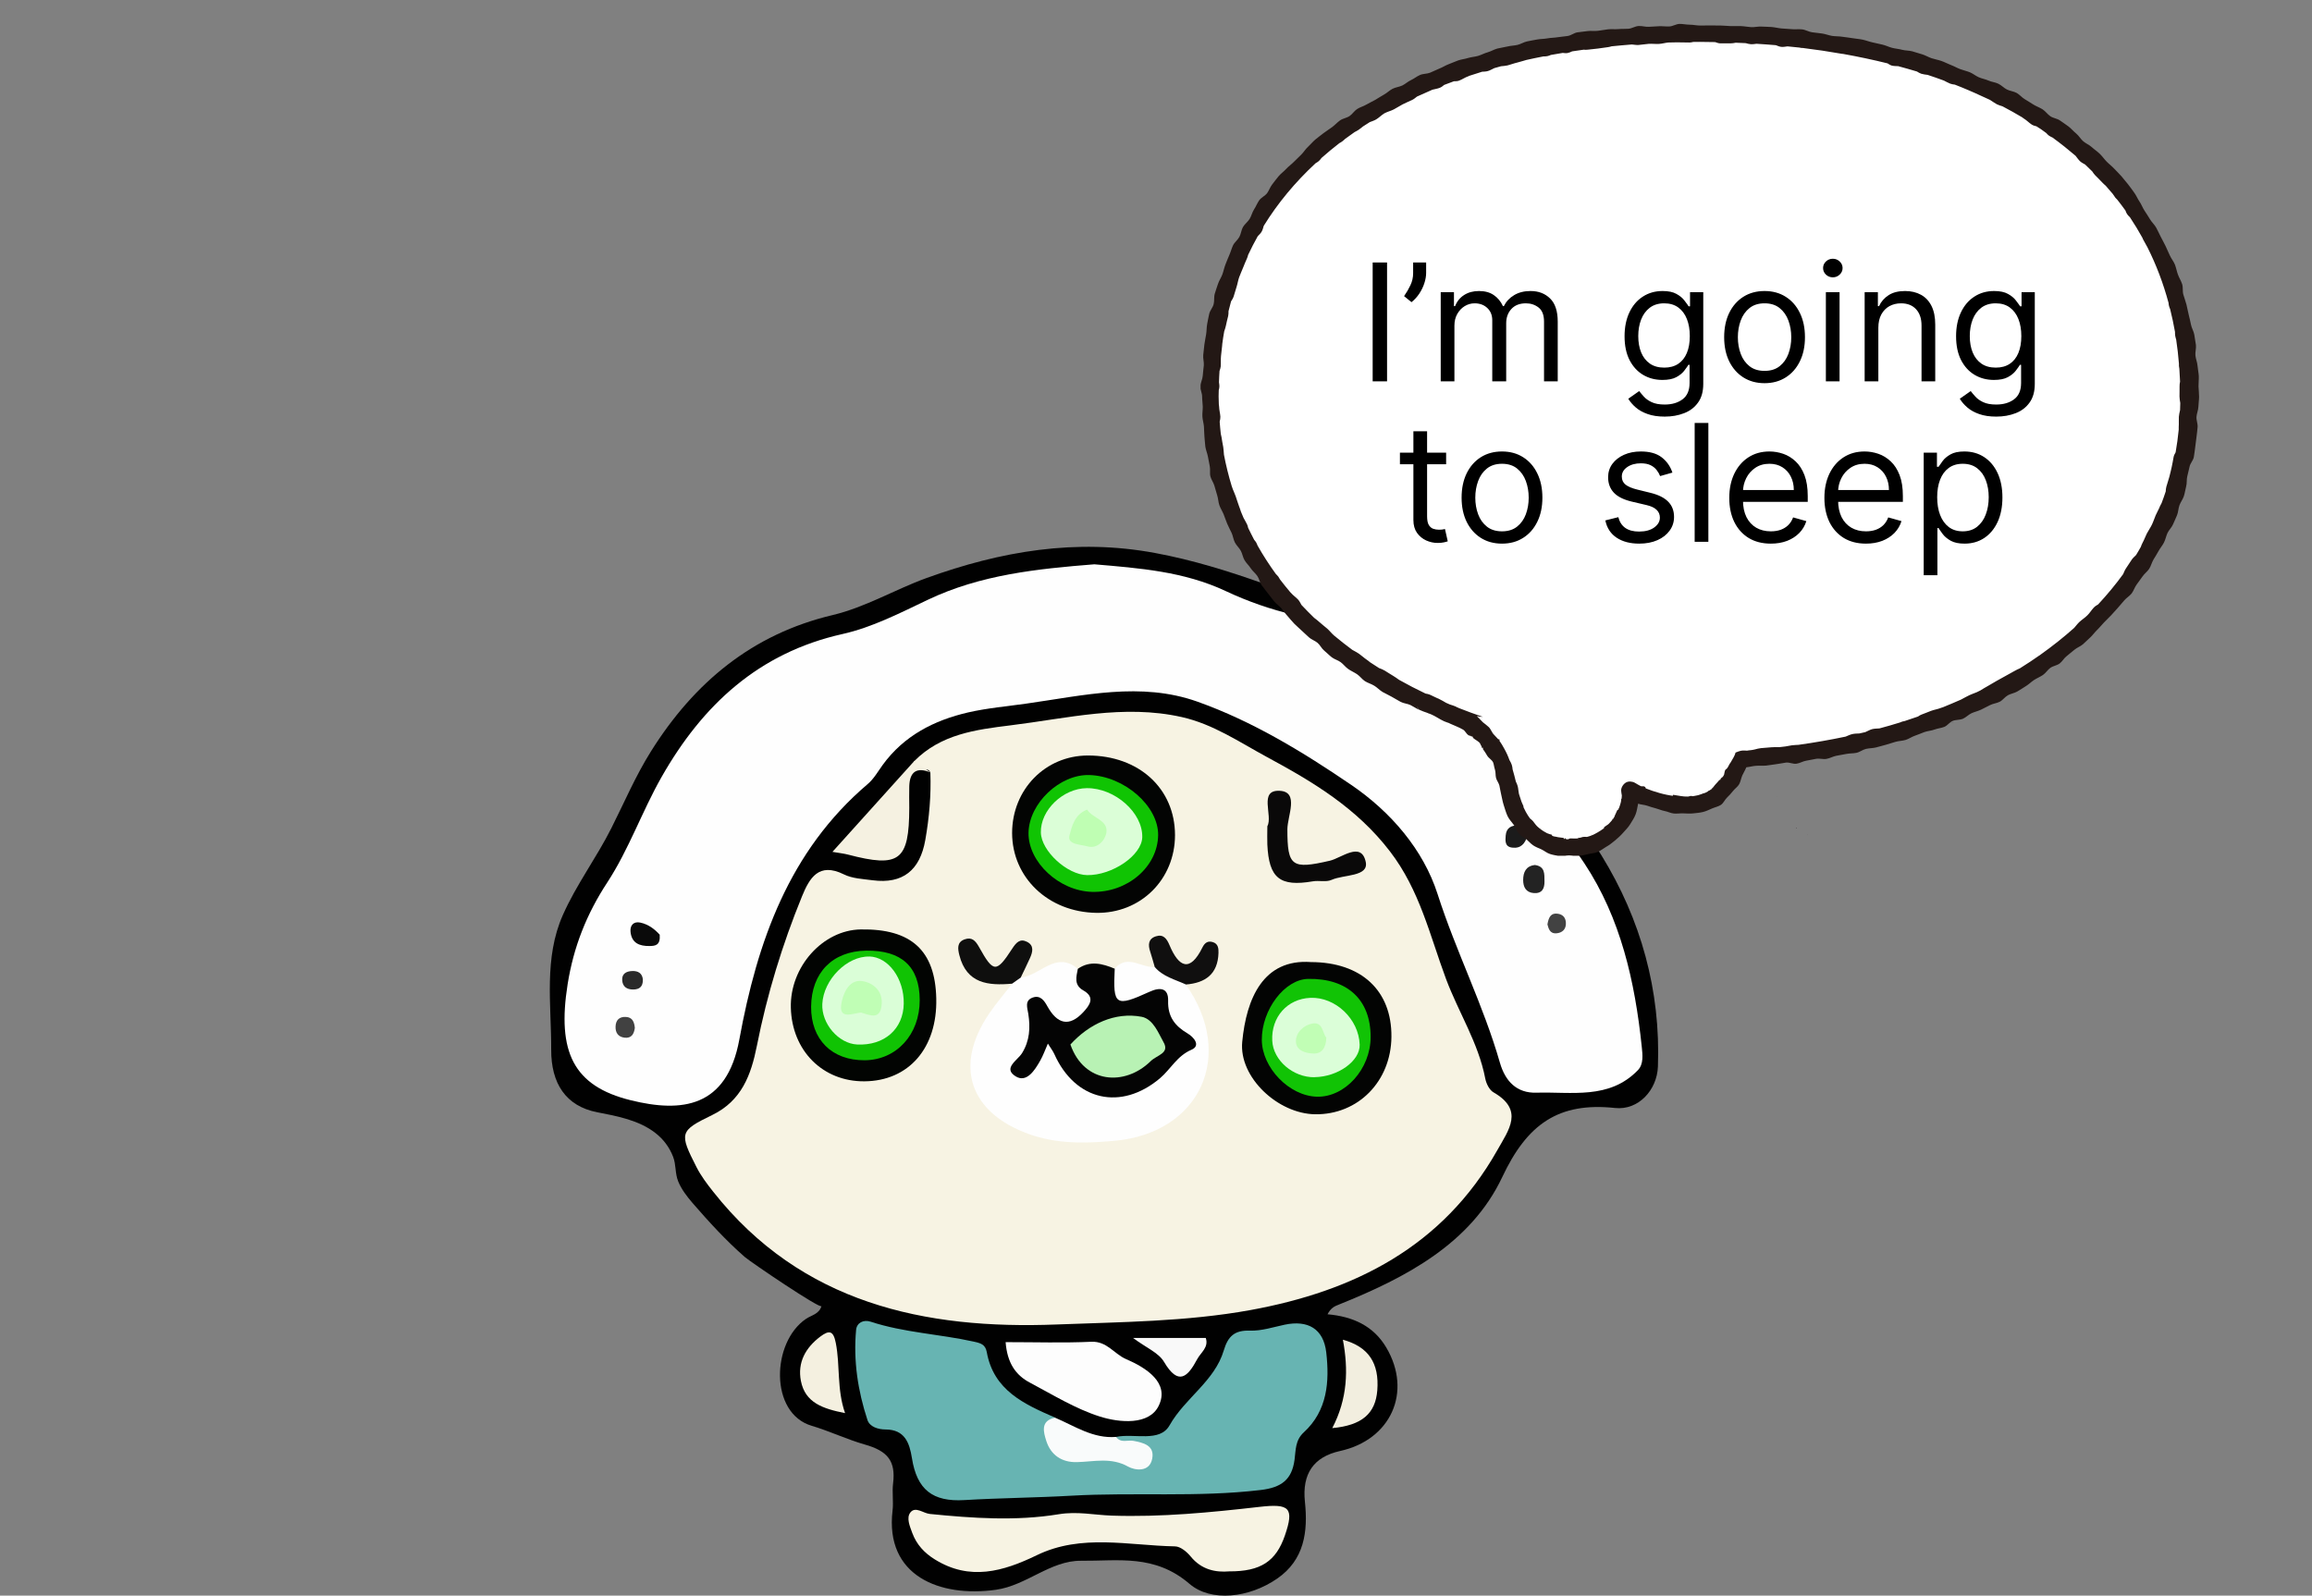
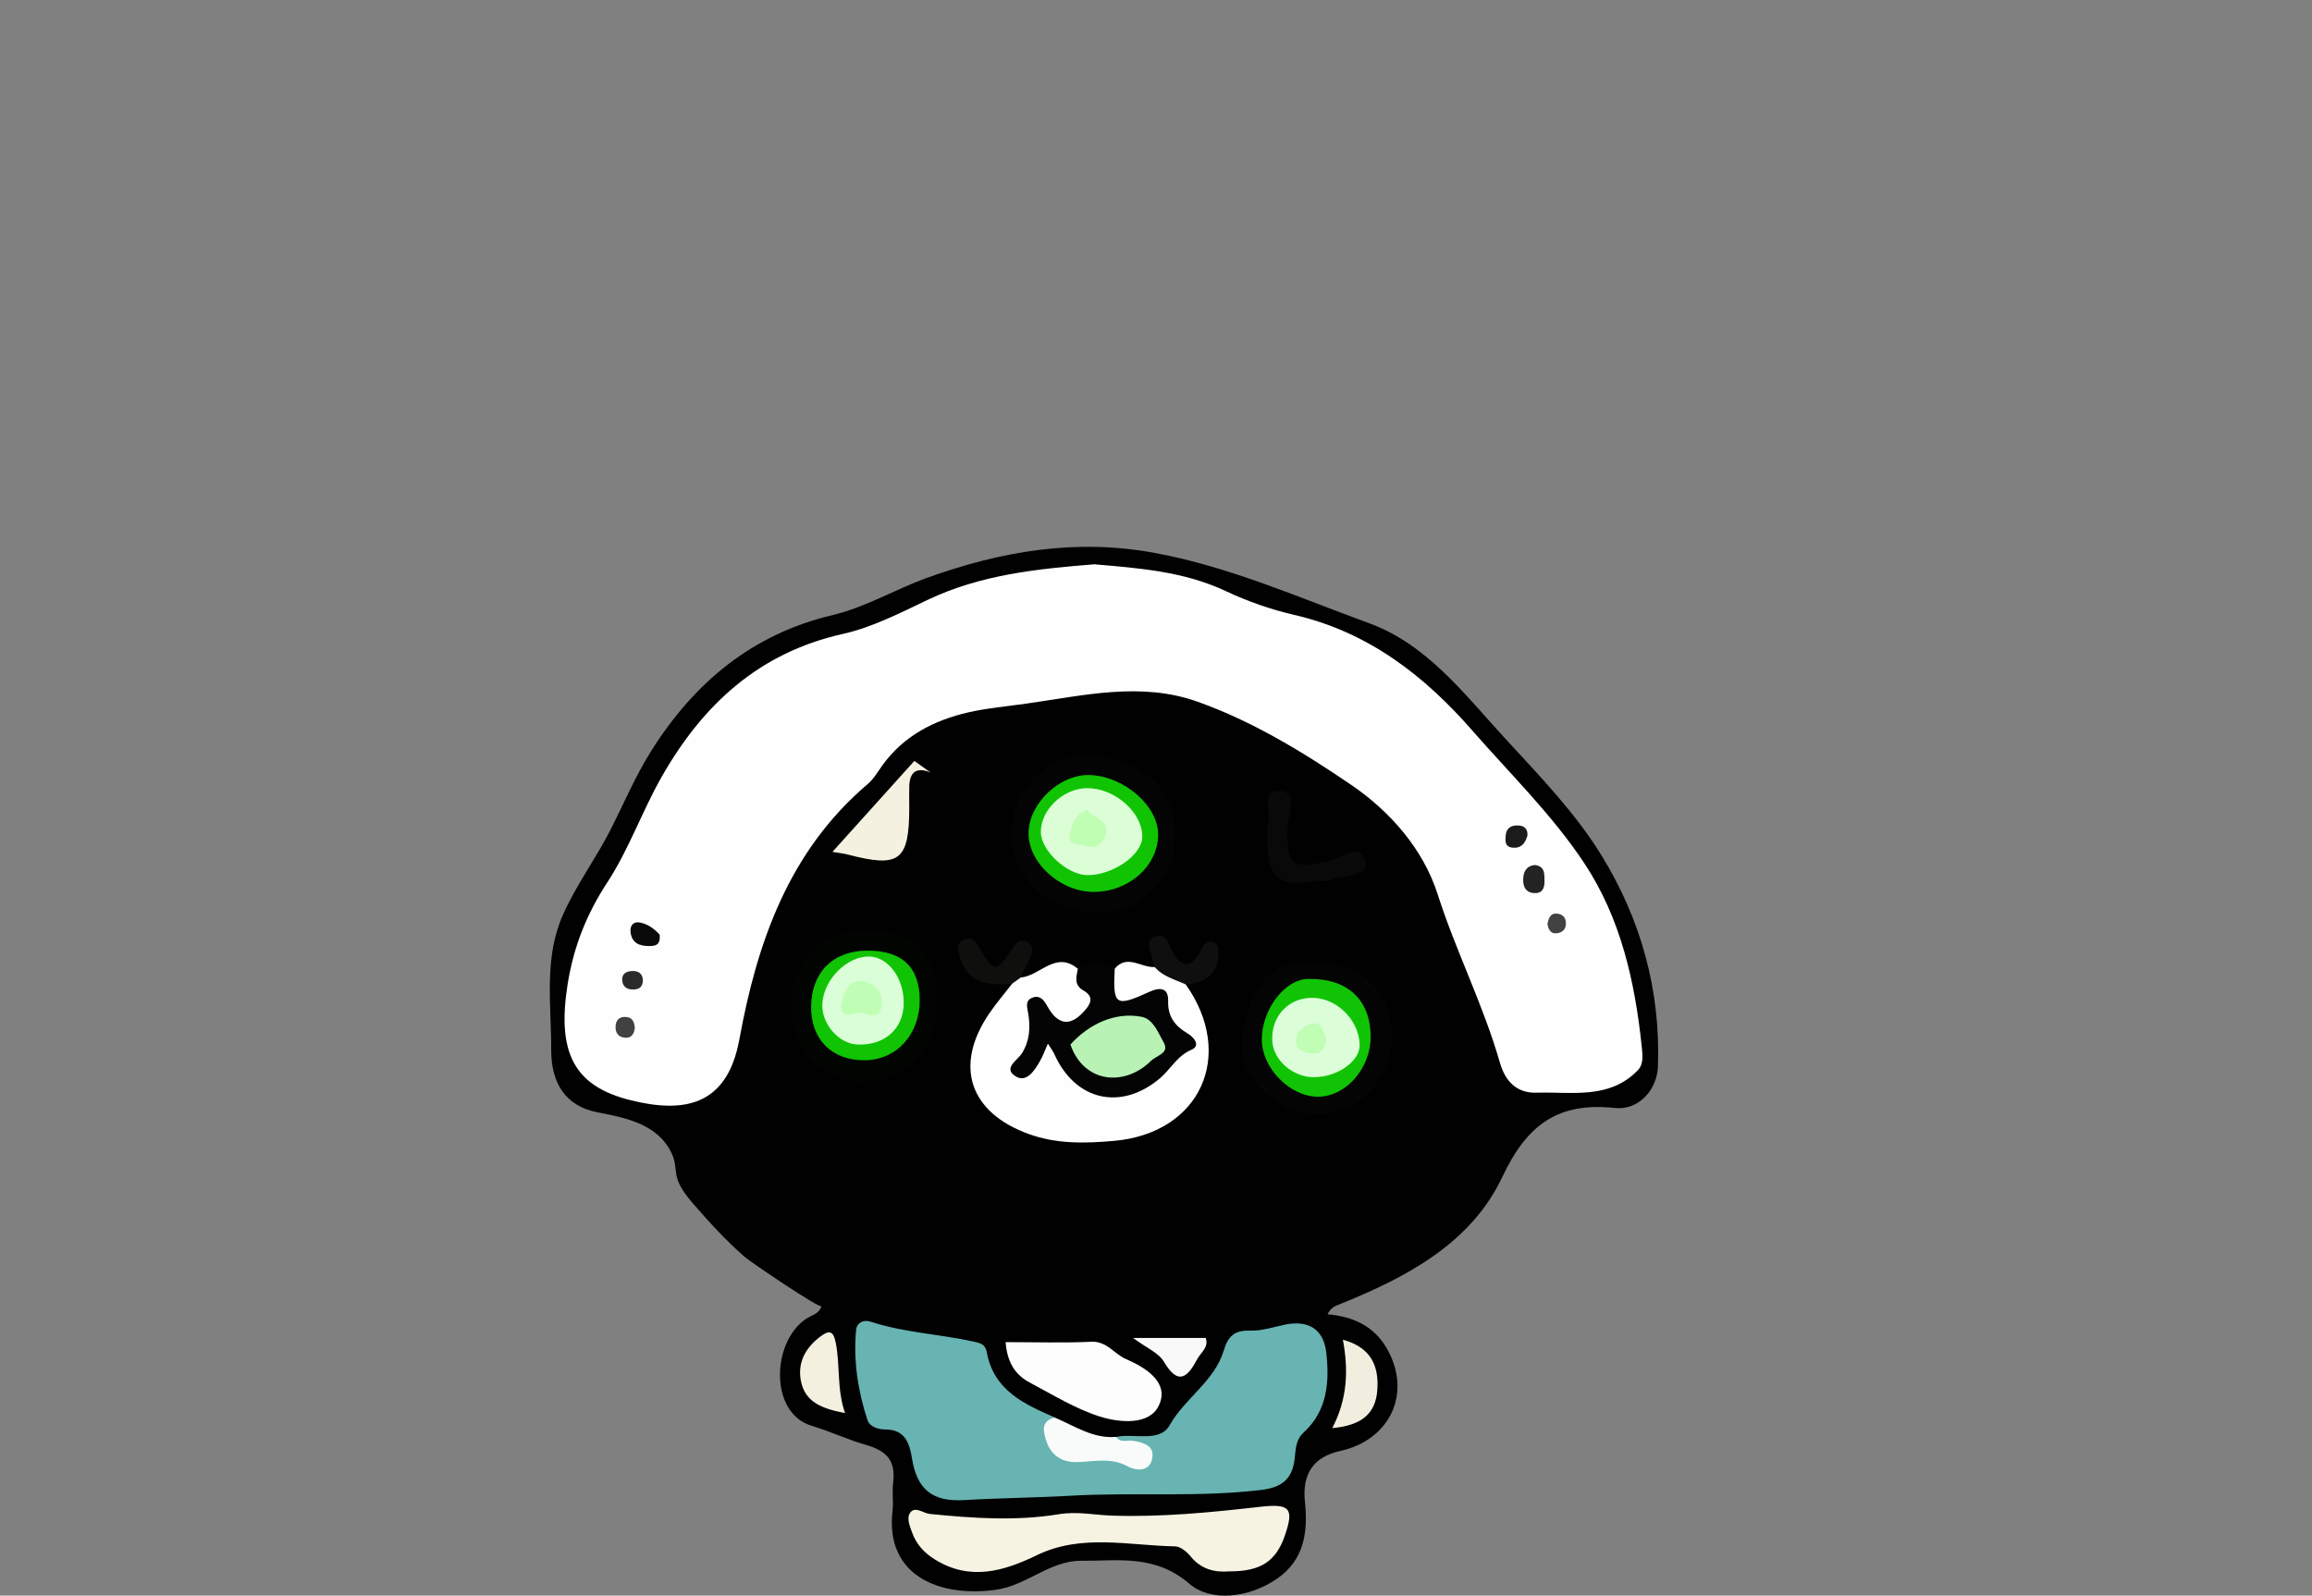
<svg xmlns="http://www.w3.org/2000/svg" width="778" height="537" viewBox="0 0 778 537" fill="none">
  <rect x="0" y="0" width="778" height="537" fill="#808080" stroke="none" />
  <g clip-path="url(#clip0_81_1866)">
    <path d="M446.695 442.312C455.245 443.077 462.167 446.188 466.518 453.556C475.297 468.47 468.045 484.583 450.945 488.33C442.038 490.293 438.119 496.004 439.112 505.412C440.181 515.508 438.908 524.966 429.798 531.263C420.332 537.816 407.507 539.243 400.28 533.048C388.523 522.952 376.233 525.4 363.815 525.272C353.432 525.17 345.467 533.583 335.136 535.037C316.204 537.688 297.729 530.346 300.35 508.369C300.706 505.361 300.147 502.25 300.528 499.242C301.444 491.721 298.747 488.33 290.96 486.138C285.057 484.455 279.255 481.676 273.122 479.841C258.872 475.608 259.61 451.72 271.214 443.868C273.097 442.593 275.641 442.261 276.43 439.559C276.099 440.681 252.586 424.747 250.627 423.038C244.265 417.481 238.591 411.26 233.043 404.861C231.16 402.668 229.303 400.272 228.208 397.569C227.114 394.867 227.547 392.011 226.503 389.309C225.282 386.147 223.272 383.42 220.574 381.329C215.052 376.995 207.647 375.618 200.929 374.318C190.394 372.278 185.432 364.579 185.483 353.285C185.534 338.09 182.964 322.462 189.402 307.955C193.906 297.757 200.675 288.758 205.713 278.738C210.065 270.095 213.856 261.147 219.073 252.836C233.628 229.61 253.248 213.395 280.094 207.022C291.317 204.345 301.063 198.43 311.725 194.555C336.739 185.504 362.059 181.144 388.727 186.116C413.818 190.781 437 201.081 460.665 209.724C480.005 216.761 492.576 233.358 506.062 248.068C517.692 260.764 529.906 273.231 538.914 287.891C552.198 309.459 558.839 333.373 557.898 358.97C557.592 366.873 551.332 373.732 543.469 372.89C524.435 370.851 513.9 378.321 505.528 396.116C494.968 418.526 473.083 429.998 450.614 439.024C449.112 439.61 447.866 440.12 446.695 442.363V442.312Z" fill="#010101" />
-     <path d="M307.705 256.099C316.637 247.099 328.241 245.57 340.023 244.117C359.159 241.771 378.091 236.953 397.609 241.312C408.22 243.683 416.999 249.725 426.237 254.722C441.683 263.059 456.467 271.855 467.715 286.514C477.766 299.593 481.125 314.762 486.571 329.396C490.77 340.665 497.488 350.94 499.803 362.999C500.134 364.681 501.178 366.823 502.552 367.613C512.959 373.604 507.717 380.233 503.824 387.142C485.477 419.597 455.729 434.537 420.74 440.91C399.237 444.811 377.226 444.913 355.545 445.754C311.191 447.488 269.713 438.692 239.991 401.062C237.93 398.462 235.894 395.759 234.393 392.827C228.54 381.329 228.616 380.615 239.609 375.287C249.559 370.468 252.74 361.8 254.699 351.934C258.109 334.699 263.224 317.949 269.866 301.684C272.385 295.514 275.515 290.084 283.963 294.265C286.839 295.692 290.376 295.82 293.658 296.253C303.812 297.579 309.588 292.863 311.369 282.69C312.693 275.169 313.354 267.648 313.074 260.025C312.26 257.348 306.993 260.892 307.654 256.15L307.705 256.099Z" fill="#F7F3E3" />
    <path d="M368.243 189.915C383.435 191.215 398.397 192.311 412.495 198.94C419.824 202.382 427.661 205.135 435.55 206.945C460.361 212.682 479.242 227.29 495.528 245.952C508.328 260.612 522.4 274.302 533.164 290.568C545.404 309.077 550.163 330.365 552.453 352.214C552.733 354.917 553.14 358.103 551.18 360.143C541.561 370.137 528.863 367.384 517.031 367.741C510.389 367.944 506.547 363.916 504.74 357.696C499.167 338.243 489.93 320.193 483.746 300.868C478.937 285.902 467.969 273.206 454.737 264.181C438.502 253.116 421.554 242.765 402.927 236.137C383.918 229.381 364.629 234.072 345.519 236.774C338.954 237.717 332.287 238.278 325.823 239.757C314.321 242.408 304.193 247.584 297.017 257.45C295.414 259.668 294.014 262.167 291.953 263.9C265.438 286.463 254.801 317.032 248.795 349.818C244.571 372.89 229.329 374.497 212.254 370.29C192.889 365.522 187.418 353.948 191.006 331.258C192.99 318.765 197.342 307.675 204.365 296.967C211.618 285.877 216.071 273.002 222.661 261.428C236.403 237.284 255.31 219.667 283.556 213.37C293.455 211.152 302.87 206.308 312.133 201.897C329.971 193.382 349.056 191.444 368.243 189.915Z" fill="#FEFEFE" />
    <path d="M375.572 483.589C381.679 482.288 390.255 485.552 393.563 479.688C398.779 470.459 408.729 464.85 411.808 454.474C413.258 449.63 415.498 447.641 420.664 447.819C424.506 447.947 428.425 446.647 432.267 445.831C440.105 444.174 445.372 447.182 446.288 455.136C447.408 464.952 446.721 474.742 438.731 482.059C435.83 484.71 436.059 487.999 435.626 491.237C434.736 497.993 431.199 500.645 424.201 501.46C403.003 503.984 381.73 502.174 360.583 503.372C348.547 504.061 336.511 504.137 324.5 504.851C313.914 505.489 308.545 501.409 306.865 490.702C306.051 485.577 304.448 481.141 298.061 481.09C295.465 481.09 292.666 480.198 291.902 477.903C288.671 468.062 287.118 457.915 288.085 447.539C288.314 445.193 290.528 444.021 292.971 444.811C304.244 448.508 316.153 448.967 327.655 451.516C329.945 452.026 331.574 452.408 332.058 455.06C334.373 467.96 344.679 472.575 355.036 477.087C354.222 487.081 356.843 490.651 366.055 489.274C372.162 488.356 377.607 491.951 383.689 490.676C383.028 485.45 375.953 488.458 375.597 483.563L375.572 483.589Z" fill="#67B4B2" />
    <path d="M413.64 528.842C409.136 529.224 404.326 528.357 400.637 523.794C399.364 522.239 397.201 520.454 395.395 520.428C379.821 520.148 363.917 516.12 348.929 523.386C337.528 528.918 326.281 532.13 314.524 524.788C311.115 522.672 308.468 519.893 306.992 515.941C306.127 513.57 304.931 510.817 306.356 509.007C308.061 506.865 310.657 509.287 312.896 509.517C327.35 510.97 341.931 511.964 356.232 509.619C362.543 508.573 368.192 509.874 374.146 510.078C390.84 510.638 407.431 509.007 423.946 507.12C433.896 505.998 435.601 507.401 432.369 516.783C429.392 525.425 424.277 528.893 413.64 528.842Z" fill="#F7F3E3" />
    <path d="M338.394 451.695C348.471 451.695 357.886 452.001 367.25 451.567C372.518 451.338 374.935 455.697 378.93 457.405C385.75 460.337 393.69 465.411 389.898 473.136C386.692 479.713 376.767 478.847 370.1 476.73C361.881 474.13 354.298 469.414 346.587 465.334C341.778 462.81 338.928 458.706 338.394 451.669V451.695Z" fill="#FDFDFD" />
    <path d="M307.705 256.099C309.511 257.399 311.318 258.7 313.125 259.974C308.519 258.088 306.127 259.668 305.974 264.614C305.898 267.036 305.974 269.484 305.974 271.906C305.923 289.701 302.691 292.149 285.337 287.611C283.963 287.254 282.512 287.101 280.12 286.693C289.663 276.112 298.671 266.119 307.679 256.099H307.705Z" fill="#F5F1E1" />
    <path d="M375.571 483.589C377.124 485.781 379.439 484.557 381.399 484.914C384.783 485.552 388.549 486.444 387.735 490.855C386.87 495.699 381.755 494.781 379.668 493.608C373.892 490.37 368.217 491.925 362.441 492.078C357.275 492.231 353.585 489.656 352.084 484.94C351.193 482.11 349.946 478.133 355.036 477.113C361.677 479.943 367.836 484.226 375.571 483.589Z" fill="#F9FBFB" />
    <path d="M448.299 480.657C453.49 470.714 453.77 460.949 451.887 450.879C460.539 453.25 464.178 458.782 463.465 467.935C462.854 475.711 458.325 479.713 448.299 480.631V480.657Z" fill="#F2EEDF" />
    <path d="M284.37 475.583C276.914 474.105 270.934 472.116 269.509 464.748C268.313 458.553 271.036 453.607 276.024 449.834C279.052 447.565 280.426 447.819 281.24 451.924C282.767 459.598 281.546 467.501 284.37 475.583Z" fill="#F4F0E0" />
    <path d="M381.322 450.292H405.751C406.82 453.479 404.046 455.187 402.85 457.457C399.695 463.371 396.565 466.558 391.705 458.349C389.872 455.238 385.648 453.556 381.322 450.318V450.292Z" fill="#F9F9F9" />
    <path d="M375.113 325.98C379.388 321.009 384.071 325.776 388.549 325.445C392.901 325.853 396.921 326.898 399.008 331.309C415.803 355.07 404.021 381.355 374.91 383.955C365.418 384.797 355.723 385.102 346.206 381.661C326.306 374.471 320.861 358.741 332.871 341.099C335.238 337.631 337.986 334.419 340.582 331.079C340.2 328.453 341.676 328.402 343.559 328.963C350.023 328.428 355.239 319.785 362.721 326.057C364.476 327.433 364.909 329.702 366.283 331.309C369.795 335.413 368.853 339.161 365.418 342.628C361.83 346.248 357.911 345.994 353.84 343.342C352.415 342.399 351.549 340.359 348.801 340.869C348.165 346.299 347.885 352.061 344.552 357.211C347.529 357.39 348.14 355.325 349.081 353.948C351.957 349.792 354.196 350.99 356.817 354.305C369.846 370.672 382.646 370.621 396.031 354.356C397.507 352.546 398.881 350.812 396.87 348.849C393.969 345.994 392.163 342.654 390.61 338.931C389.338 335.847 386.59 337.147 384.274 337.784C380.635 338.779 376.793 339.441 374.146 336.076C371.474 332.685 372.772 329.192 375.113 326.057V325.98Z" fill="#FEFEFE" />
    <path d="M375.113 325.98C374.477 338.422 375.317 339.033 386.819 333.782C390.432 332.124 393.206 332.507 393.079 336.815C392.926 342.169 395.369 345.28 399.593 347.778C401.756 349.053 404.148 351.908 400.942 353.285C396.056 355.376 393.944 359.837 390.33 362.897C377.251 373.936 361.83 370.494 354.781 354.738C354.298 353.667 353.534 352.699 352.618 351.22C351.626 353.463 350.99 355.325 350.023 356.982C348.19 360.22 345.468 364.503 341.803 362.259C337.325 359.506 342.414 356.88 343.941 354.407C346.486 350.277 346.765 345.866 346.027 341.201C345.722 339.212 344.704 336.713 347.529 335.719C350.124 334.801 351.448 336.841 352.466 338.702C355.748 344.591 359.769 345.815 364.604 340.563C366.69 338.294 368.65 335.617 364.502 333.297C361.321 331.487 362.186 328.734 362.695 326.057C366.818 323.176 370.965 324.298 375.088 326.006L375.113 325.98Z" fill="#040404" />
    <path d="M340.582 280.37C340.582 265.711 351.753 254.263 366.105 254.263C383.231 254.263 395.369 265.379 395.395 281.033C395.395 295.998 383.791 307.471 368.879 307.216C352.797 306.961 340.607 295.386 340.582 280.345V280.37Z" fill="#030403" />
    <path d="M315.059 336.051C315.441 352.699 305.796 363.814 290.859 363.916C276.863 364.018 266.481 353.616 266.125 339.135C265.768 325.419 276.863 313.003 289.637 312.799C306.636 312.519 314.703 319.887 315.059 336.025V336.051Z" fill="#020402" />
    <path d="M441.173 323.788C458.095 323.839 468.351 333.374 468.223 348.925C468.096 363.916 457.027 375.185 442.573 375.006C430.002 374.854 416.872 362.54 418.017 350.634C419.416 336 425.116 322.615 441.173 323.788Z" fill="#030403" />
    <path d="M426.465 278.101C428.424 274.506 423.411 265.762 430.638 266.144C437.28 266.475 433.209 274.608 433.209 279.121C433.209 291.613 434.71 292.633 447.484 289.676C451.378 288.783 458.045 283.021 459.571 290.033C460.691 295.131 452.192 294.265 448.069 296.126C446.263 296.942 443.845 296.253 441.784 296.61C430.689 298.497 426.999 295.59 426.465 284.22C426.389 282.41 426.465 280.574 426.465 278.101Z" fill="#0A0909" />
    <path d="M343.559 328.937C342.567 329.651 341.575 330.365 340.582 331.054C332.566 331.767 325.263 331.079 322.82 321.442C322.286 319.3 321.955 317.082 324.602 316.139C327.019 315.272 328.24 316.547 329.462 318.74C334.297 327.433 335.264 327.484 340.608 319.275C341.956 317.21 343.229 315.782 345.57 316.955C348.038 318.179 347.529 320.371 346.588 322.436C345.595 324.629 344.552 326.77 343.509 328.937H343.559Z" fill="#0F0F0E" />
    <path d="M399.033 331.309C395.395 329.651 391.323 328.683 388.575 325.445C388.066 323.711 387.608 321.977 387.048 320.269C386.285 318 386.386 315.935 388.957 315.119C391.476 314.304 392.621 315.884 393.562 318.128C396.692 325.547 400.433 327.357 404.632 318.842C405.446 317.21 406.515 316.547 408.169 317.082C409.95 317.643 410.077 319.25 410.026 320.754C409.797 327.841 405.599 330.824 399.033 331.334V331.309Z" fill="#100F0F" />
    <path d="M516.394 291.103C520.008 291.537 519.677 294.163 519.728 296.585C519.779 299.083 518.888 300.766 516.114 300.562C513.493 300.358 512.552 298.522 512.552 296.177C512.552 293.525 513.519 291.46 516.42 291.129L516.394 291.103Z" fill="#232323" />
    <path d="M221.999 314.584C222.279 318.204 220.447 318.357 218.564 318.383C215.205 318.434 212.559 317.414 212.177 313.615C211.948 311.423 213.22 310.046 215.383 310.479C218.335 311.066 220.549 312.952 222.025 314.609L221.999 314.584Z" fill="#0A0A0A" />
    <path d="M513.951 281.364C513.188 283.914 511.763 285.622 508.862 285.265C506.317 284.959 506.546 282.945 506.674 281.186C506.877 278.56 508.658 277.668 511.025 277.821C513.163 277.948 514.18 279.172 513.977 281.364H513.951Z" fill="#1B1B1B" />
    <path d="M213.628 345.917C213.348 348.033 212.483 349.486 210.167 349.231C208.03 348.976 207.063 347.574 207.139 345.484C207.215 343.317 208.386 342.144 210.574 342.246C212.941 342.348 213.424 344.081 213.628 345.917Z" fill="#414141" />
    <path d="M216.325 329.779C216.35 332.022 215.205 333.017 213.042 333.017C210.956 333.017 209.556 332.099 209.378 329.983C209.174 327.688 210.777 326.872 212.737 326.796C214.722 326.72 216.172 327.535 216.35 329.779H216.325Z" fill="#2A2A2A" />
    <path d="M520.72 311.117C521.127 308.567 521.967 307.14 524.283 307.522C525.962 307.802 526.853 308.873 526.929 310.556C527.056 312.774 525.657 313.947 523.774 314.1C521.433 314.304 521.076 312.341 520.72 311.117Z" fill="#424242" />
    <path d="M367.403 300.154C356.359 299.823 345.977 290.135 346.104 280.294C346.257 270.351 356.639 260.51 366.64 260.841C378.345 261.224 389.822 271.268 389.72 281.033C389.593 291.741 379.338 300.511 367.403 300.154Z" fill="#10C403" />
    <path d="M290.986 356.829C279.916 356.905 272.868 349.843 272.944 338.804C273.046 327.331 280.171 320.091 291.52 319.938C303.404 319.785 309.435 325.343 309.486 336.535C309.537 348.135 301.673 356.752 290.96 356.829H290.986Z" fill="#10C303" />
    <path d="M461.226 348.976C461.226 359.761 452.599 369.347 443.133 369.092C433.819 368.837 424.659 359.353 424.608 349.971C424.557 339.798 432.318 329.575 440.207 329.447C453.439 329.218 461.226 336.458 461.226 348.976Z" fill="#11C305" />
    <path d="M365.826 294.52C359.108 294.418 350.405 286.412 350.252 280.192C350.074 272.671 357.683 265.328 365.724 265.252C375.165 265.175 384.58 273.512 384.376 281.772C384.224 287.84 374.325 294.647 365.8 294.52H365.826Z" fill="#DBFED7" />
    <path d="M292.539 321.901C298.951 322.079 304.244 329.32 304.117 337.759C303.99 346.325 297.577 351.959 288.442 351.526C282.156 351.22 276.38 344.489 276.711 337.861C277.118 329.677 285.032 321.723 292.539 321.926V321.901Z" fill="#DAFED7" />
    <path d="M442.37 362.54C435.143 362.642 428.425 356.854 428.119 350.251C427.738 342.271 433.183 336.153 440.945 335.821C449.368 335.464 457.256 342.96 457.536 351.577C457.714 357.033 450.258 362.412 442.37 362.514V362.54Z" fill="#DBFED8" />
    <path d="M365.826 272.492C367.76 275.45 372.849 275.985 372.315 280.115C372.009 282.537 369.439 285.877 365.876 284.832C363.637 284.169 359.006 284.296 359.896 281.109C360.66 278.305 361.525 274.124 365.826 272.467V272.492Z" fill="#BFFEB3" />
    <path d="M289.765 340.767C286.94 341.048 282.41 343.164 283.072 338.167C283.479 335.056 285.362 329.549 290.07 330.161C293.047 330.544 296.941 332.889 296.712 337.631C296.432 343.47 292.894 341.71 289.739 340.767H289.765Z" fill="#C0FEB5" />
    <path d="M446.314 349.206C446.212 352.673 444.787 354.636 442.039 354.56C439.392 354.509 436.11 353.591 436.084 350.481C436.033 347.421 438.807 344.974 441.632 344.464C445.245 343.827 444.991 347.804 446.314 349.206Z" fill="#C1FEB5" />
    <path d="M360.202 351.526C366.436 344.642 375.19 340.487 384.173 342.195C388.142 342.96 389.949 348.008 391.501 350.685C393.741 354.509 389.364 355.019 387.201 357.135C378.498 365.675 364.782 364.707 360.202 351.526Z" fill="#B8F2B4" />
  </g>
  <g clip-path="url(#clip1_81_1866)">
    <path d="M479.543 236.588L479.378 236.588C481.645 237.628 483.819 238.526 485.921 239.423C486.181 239.542 486.441 239.66 486.701 239.754C493.244 242.589 498.89 245.519 503.047 252.182C508.622 261.136 506.661 270.752 513.842 278.715C517.834 283.156 523.504 285.543 529.504 285.283C540.134 284.81 548.921 276.612 548.85 265.862C548.921 265.909 548.992 265.933 549.063 265.98C556.268 270.115 569.449 273.257 576.96 268.272C581.212 265.46 584.142 260.522 585.181 255.301C669.984 250.953 736.716 204.645 736.716 133.458C736.716 50.174 662.945 11.213 571.976 11.213C480.984 11.213 407.236 50.174 407.236 133.458C407.236 180.12 435.913 216.104 479.567 236.588L479.543 236.588Z" fill="white" />
    <path d="M466.753 88.333L466.753 128.333L461.909 128.333L461.909 88.333L466.753 88.333ZM479.902 88.333L479.902 91.849C479.902 92.917 479.707 94.056 479.316 95.267C478.939 96.465 478.379 97.63 477.637 98.763C476.907 99.883 476.022 100.859 474.98 101.693L472.48 99.662C473.301 98.49 474.01 97.272 474.609 96.009C475.221 94.733 475.527 93.372 475.527 91.927L475.527 88.333L479.902 88.333ZM484.809 128.333L484.809 98.333L489.263 98.333L489.263 103.021H489.653C490.278 101.419 491.287 100.176 492.681 99.29C494.074 98.392 495.747 97.943 497.7 97.943C499.679 97.943 501.326 98.392 502.641 99.29C503.97 100.176 505.005 101.419 505.747 103.021H506.059C506.828 101.471 507.98 100.241 509.516 99.329C511.053 98.405 512.895 97.943 515.044 97.943C517.726 97.943 519.92 98.783 521.626 100.462C523.332 102.129 524.184 104.727 524.184 108.255L524.184 128.333L519.575 128.333L519.575 108.255C519.575 106.042 518.97 104.46 517.759 103.509C516.548 102.559 515.122 102.083 513.481 102.083C511.372 102.083 509.738 102.721 508.579 103.997C507.42 105.26 506.841 106.862 506.841 108.802L506.841 128.333L502.153 128.333L502.153 107.786C502.153 106.081 501.6 104.707 500.493 103.665C499.386 102.611 497.96 102.083 496.216 102.083C495.018 102.083 493.898 102.402 492.856 103.04C491.828 103.678 490.994 104.564 490.356 105.697C489.731 106.816 489.419 108.112 489.419 109.583L489.419 128.333L484.809 128.333ZM560.19 140.208C557.964 140.208 556.05 139.922 554.448 139.349C552.847 138.789 551.512 138.047 550.444 137.122C549.389 136.211 548.55 135.234 547.925 134.193L551.597 131.615C552.013 132.161 552.541 132.786 553.179 133.49C553.817 134.206 554.689 134.824 555.796 135.345C556.916 135.879 558.38 136.146 560.19 136.146C562.612 136.146 564.611 135.56 566.186 134.388C567.762 133.216 568.55 131.38 568.55 128.88L568.55 122.786L568.159 122.786C567.82 123.333 567.339 124.01 566.714 124.818C566.102 125.612 565.216 126.322 564.057 126.947C562.912 127.559 561.362 127.865 559.409 127.865C556.987 127.865 554.813 127.292 552.886 126.146C550.972 125 549.455 123.333 548.335 121.146C547.228 118.958 546.675 116.302 546.675 113.177C546.675 110.104 547.215 107.428 548.296 105.15C549.376 102.858 550.88 101.087 552.807 99.837C554.735 98.574 556.961 97.943 559.487 97.943C561.44 97.943 562.99 98.268 564.136 98.919C565.294 99.557 566.18 100.286 566.792 101.107C567.417 101.914 567.899 102.578 568.237 103.099L568.706 103.099L568.706 98.333L573.159 98.333L573.159 129.193C573.159 131.771 572.573 133.867 571.401 135.482C570.242 137.109 568.68 138.301 566.714 139.056C564.761 139.824 562.586 140.208 560.19 140.208ZM560.034 123.724C561.883 123.724 563.445 123.301 564.722 122.454C565.998 121.608 566.968 120.391 567.632 118.802C568.296 117.214 568.628 115.313 568.628 113.099C568.628 110.938 568.302 109.03 567.651 107.376C567 105.723 566.037 104.427 564.761 103.49C563.485 102.552 561.909 102.083 560.034 102.083C558.081 102.083 556.453 102.578 555.151 103.568C553.862 104.557 552.892 105.885 552.241 107.552C551.603 109.219 551.284 111.068 551.284 113.099C551.284 115.182 551.61 117.025 552.261 118.626C552.925 120.215 553.901 121.465 555.19 122.376C556.492 123.275 558.107 123.724 560.034 123.724ZM593.784 128.958C591.076 128.958 588.699 128.314 586.655 127.025C584.624 125.736 583.035 123.932 581.889 121.615C580.757 119.297 580.19 116.589 580.19 113.49C580.19 110.365 580.757 107.637 581.889 105.306C583.035 102.975 584.624 101.165 586.655 99.876C588.699 98.587 591.076 97.943 593.784 97.943C596.492 97.943 598.862 98.587 600.893 99.876C602.938 101.165 604.526 102.975 605.659 105.306C606.805 107.637 607.378 110.365 607.378 113.49C607.378 116.589 606.805 119.297 605.659 121.615C604.526 123.932 602.938 125.736 600.893 127.025C598.862 128.314 596.492 128.958 593.784 128.958ZM593.784 124.818C595.841 124.818 597.534 124.29 598.862 123.236C600.19 122.181 601.173 120.794 601.811 119.076C602.449 117.357 602.768 115.495 602.768 113.49C602.768 111.484 602.449 109.616 601.811 107.884C601.173 106.152 600.19 104.753 598.862 103.685C597.534 102.617 595.841 102.083 593.784 102.083C591.727 102.083 590.034 102.617 588.706 103.685C587.378 104.753 586.395 106.152 585.757 107.884C585.119 109.616 584.8 111.484 584.8 113.49C584.8 115.495 585.119 117.357 585.757 119.076C586.395 120.794 587.378 122.181 588.706 123.236C590.034 124.29 591.727 124.818 593.784 124.818ZM614.414 128.333L614.414 98.333L619.023 98.333L619.023 128.333L614.414 128.333ZM616.758 93.333C615.859 93.333 615.084 93.027 614.433 92.415C613.795 91.803 613.476 91.068 613.476 90.208C613.476 89.349 613.795 88.613 614.433 88.001C615.084 87.389 615.859 87.083 616.758 87.083C617.656 87.083 618.424 87.389 619.062 88.001C619.713 88.613 620.039 89.349 620.039 90.208C620.039 91.068 619.713 91.803 619.062 92.415C618.424 93.027 617.656 93.333 616.758 93.333ZM632.075 110.286L632.075 128.333L627.466 128.333L627.466 98.333L631.919 98.333L631.919 103.021L632.309 103.021C633.013 101.497 634.08 100.273 635.513 99.349C636.945 98.412 638.794 97.943 641.059 97.943C643.091 97.943 644.868 98.359 646.391 99.193C647.915 100.013 649.1 101.263 649.946 102.943C650.792 104.609 651.216 106.719 651.216 109.271L651.216 128.333L646.606 128.333L646.606 109.583C646.606 107.227 645.994 105.391 644.77 104.076C643.546 102.747 641.867 102.083 639.731 102.083C638.26 102.083 636.945 102.402 635.786 103.04C634.64 103.678 633.735 104.609 633.071 105.833C632.407 107.057 632.075 108.542 632.075 110.286ZM671.748 140.208C669.521 140.208 667.607 139.922 666.006 139.349C664.404 138.789 663.07 138.047 662.002 137.122C660.947 136.211 660.107 135.234 659.482 134.193L663.154 131.615C663.571 132.161 664.098 132.786 664.736 133.49C665.374 134.206 666.247 134.824 667.353 135.345C668.473 135.879 669.938 136.146 671.748 136.146C674.17 136.146 676.168 135.56 677.744 134.388C679.32 133.216 680.107 131.38 680.107 128.88L680.107 122.786H679.717C679.378 123.333 678.896 124.01 678.271 124.818C677.659 125.612 676.774 126.322 675.615 126.947C674.469 127.559 672.92 127.865 670.967 127.865C668.545 127.865 666.37 127.292 664.443 126.146C662.529 125 661.012 123.333 659.892 121.146C658.786 118.958 658.232 116.302 658.232 113.177C658.232 110.104 658.773 107.428 659.853 105.15C660.934 102.858 662.438 101.087 664.365 99.837C666.292 98.574 668.519 97.943 671.045 97.943C672.998 97.943 674.547 98.268 675.693 98.919C676.852 99.557 677.737 100.286 678.349 101.107C678.974 101.914 679.456 102.578 679.795 103.099H680.264L680.264 98.333L684.717 98.333L684.717 129.193C684.717 131.771 684.131 133.867 682.959 135.482C681.8 137.109 680.237 138.301 678.271 139.056C676.318 139.824 674.144 140.208 671.748 140.208ZM671.592 123.724C673.441 123.724 675.003 123.301 676.279 122.454C677.555 121.608 678.525 120.391 679.189 118.802C679.853 117.214 680.185 115.313 680.185 113.099C680.185 110.938 679.86 109.03 679.209 107.376C678.558 105.723 677.594 104.427 676.318 103.49C675.042 102.552 673.467 102.083 671.592 102.083C669.639 102.083 668.011 102.578 666.709 103.568C665.42 104.557 664.45 105.885 663.799 107.552C663.161 109.219 662.842 111.068 662.842 113.099C662.842 115.182 663.167 117.025 663.818 118.626C664.482 120.215 665.459 121.465 666.748 122.376C668.05 123.275 669.665 123.724 671.592 123.724ZM486.631 152.333L486.631 156.24L471.084 156.24L471.084 152.333L486.631 152.333ZM475.615 145.146L480.224 145.146L480.224 173.74C480.224 175.042 480.413 176.018 480.791 176.669C481.181 177.307 481.676 177.737 482.275 177.958C482.887 178.167 483.532 178.271 484.209 178.271C484.717 178.271 485.133 178.245 485.459 178.193C485.784 178.128 486.045 178.076 486.24 178.036L487.178 182.177C486.865 182.294 486.429 182.411 485.869 182.529C485.309 182.659 484.599 182.724 483.74 182.724C482.438 182.724 481.162 182.444 479.912 181.884C478.675 181.324 477.646 180.471 476.826 179.326C476.019 178.18 475.615 176.734 475.615 174.99L475.615 145.146ZM505.43 182.958C502.721 182.958 500.345 182.314 498.301 181.025C496.269 179.736 494.681 177.932 493.535 175.615C492.402 173.297 491.836 170.589 491.836 167.49C491.836 164.365 492.402 161.637 493.535 159.306C494.681 156.975 496.269 155.165 498.301 153.876C500.345 152.587 502.721 151.943 505.43 151.943C508.138 151.943 510.508 152.587 512.539 153.876C514.583 155.165 516.172 156.975 517.305 159.306C518.45 161.637 519.023 164.365 519.023 167.49C519.023 170.589 518.45 173.297 517.305 175.615C516.172 177.932 514.583 179.736 512.539 181.025C510.508 182.314 508.138 182.958 505.43 182.958ZM505.43 178.818C507.487 178.818 509.18 178.29 510.508 177.236C511.836 176.181 512.819 174.794 513.457 173.076C514.095 171.357 514.414 169.495 514.414 167.49C514.414 165.484 514.095 163.616 513.457 161.884C512.819 160.152 511.836 158.753 510.508 157.685C509.18 156.617 507.487 156.083 505.43 156.083C503.372 156.083 501.68 156.617 500.351 157.685C499.023 158.753 498.04 160.152 497.402 161.884C496.764 163.616 496.445 165.484 496.445 167.49C496.445 169.495 496.764 171.357 497.402 173.076C498.04 174.794 499.023 176.181 500.351 177.236C501.68 178.29 503.372 178.818 505.43 178.818ZM562.778 159.052L558.638 160.224C558.377 159.534 557.993 158.863 557.485 158.212C556.99 157.548 556.313 157.001 555.454 156.572C554.595 156.142 553.494 155.927 552.153 155.927C550.317 155.927 548.787 156.35 547.563 157.197C546.352 158.03 545.747 159.091 545.747 160.38C545.747 161.526 546.164 162.431 546.997 163.095C547.83 163.759 549.132 164.313 550.903 164.755L555.356 165.849C558.039 166.5 560.037 167.496 561.352 168.837C562.667 170.165 563.325 171.878 563.325 173.974C563.325 175.693 562.83 177.229 561.841 178.583C560.864 179.938 559.497 181.005 557.739 181.786C555.981 182.568 553.937 182.958 551.606 182.958C548.546 182.958 546.014 182.294 544.009 180.966C542.003 179.638 540.734 177.698 540.2 175.146L544.575 174.052C544.992 175.667 545.779 176.878 546.938 177.685C548.11 178.492 549.64 178.896 551.528 178.896C553.677 178.896 555.382 178.44 556.645 177.529C557.921 176.604 558.559 175.497 558.559 174.208C558.559 173.167 558.195 172.294 557.466 171.591C556.737 170.875 555.617 170.341 554.106 169.99L549.106 168.818C546.359 168.167 544.341 167.158 543.052 165.79C541.776 164.41 541.138 162.685 541.138 160.615C541.138 158.922 541.613 157.425 542.563 156.122C543.527 154.82 544.835 153.798 546.489 153.056C548.156 152.314 550.044 151.943 552.153 151.943C555.122 151.943 557.453 152.594 559.145 153.896C560.851 155.198 562.062 156.917 562.778 159.052ZM574.873 142.333L574.873 182.333L570.264 182.333L570.264 142.333L574.873 142.333ZM595.893 182.958C593.003 182.958 590.509 182.32 588.413 181.044C586.33 179.755 584.722 177.958 583.589 175.654C582.469 173.336 581.909 170.641 581.909 167.568C581.909 164.495 582.469 161.786 583.589 159.443C584.722 157.086 586.297 155.25 588.315 153.935C590.347 152.607 592.716 151.943 595.425 151.943C596.987 151.943 598.53 152.203 600.054 152.724C601.577 153.245 602.964 154.091 604.214 155.263C605.464 156.422 606.46 157.958 607.202 159.872C607.944 161.786 608.315 164.143 608.315 166.943V168.896L585.19 168.896L585.19 164.911L603.628 164.911C603.628 163.219 603.289 161.708 602.612 160.38C601.948 159.052 600.998 158.004 599.761 157.236C598.537 156.467 597.091 156.083 595.425 156.083C593.589 156.083 592 156.539 590.659 157.451C589.331 158.349 588.309 159.521 587.593 160.966C586.876 162.411 586.518 163.961 586.518 165.615L586.518 168.271C586.518 170.536 586.909 172.457 587.69 174.033C588.485 175.595 589.585 176.786 590.991 177.607C592.397 178.414 594.031 178.818 595.893 178.818C597.104 178.818 598.198 178.648 599.175 178.31C600.164 177.958 601.017 177.438 601.733 176.747C602.449 176.044 603.003 175.172 603.393 174.13L607.847 175.38C607.378 176.891 606.59 178.219 605.483 179.365C604.376 180.497 603.009 181.383 601.382 182.021C599.754 182.646 597.925 182.958 595.893 182.958ZM627.905 182.958C625.014 182.958 622.521 182.32 620.425 181.044C618.341 179.755 616.733 177.958 615.6 175.654C614.481 173.336 613.921 170.641 613.921 167.568C613.921 164.495 614.481 161.786 615.6 159.443C616.733 157.086 618.309 155.25 620.327 153.935C622.358 152.607 624.728 151.943 627.436 151.943C628.999 151.943 630.542 152.203 632.065 152.724C633.589 153.245 634.975 154.091 636.225 155.263C637.475 156.422 638.472 157.958 639.214 159.872C639.956 161.786 640.327 164.143 640.327 166.943V168.896L617.202 168.896L617.202 164.911L635.639 164.911C635.639 163.219 635.301 161.708 634.624 160.38C633.96 159.052 633.009 158.004 631.772 157.236C630.548 156.467 629.103 156.083 627.436 156.083C625.6 156.083 624.012 156.539 622.671 157.451C621.343 158.349 620.32 159.521 619.604 160.966C618.888 162.411 618.53 163.961 618.53 165.615L618.53 168.271C618.53 170.536 618.921 172.457 619.702 174.033C620.496 175.595 621.597 176.786 623.003 177.607C624.409 178.414 626.043 178.818 627.905 178.818C629.116 178.818 630.21 178.648 631.186 178.31C632.176 177.958 633.029 177.438 633.745 176.747C634.461 176.044 635.014 175.172 635.405 174.13L639.858 175.38C639.389 176.891 638.602 178.219 637.495 179.365C636.388 180.497 635.021 181.383 633.393 182.021C631.766 182.646 629.936 182.958 627.905 182.958ZM647.339 193.583L647.339 152.333L651.792 152.333L651.792 157.099L652.339 157.099C652.677 156.578 653.146 155.914 653.745 155.107C654.357 154.286 655.229 153.557 656.362 152.919C657.508 152.268 659.057 151.943 661.011 151.943C663.537 151.943 665.763 152.574 667.69 153.837C669.617 155.1 671.121 156.891 672.202 159.208C673.283 161.526 673.823 164.26 673.823 167.411C673.823 170.589 673.283 173.342 672.202 175.673C671.121 177.991 669.624 179.788 667.71 181.064C665.796 182.327 663.589 182.958 661.089 182.958C659.162 182.958 657.619 182.639 656.46 182.001C655.301 181.35 654.409 180.615 653.784 179.794C653.159 178.961 652.677 178.271 652.339 177.724L651.948 177.724L651.948 193.583L647.339 193.583ZM651.87 167.333C651.87 169.599 652.202 171.598 652.866 173.329C653.53 175.048 654.5 176.396 655.776 177.372C657.052 178.336 658.615 178.818 660.464 178.818C662.391 178.818 663.999 178.31 665.288 177.294C666.59 176.266 667.567 174.885 668.218 173.154C668.882 171.409 669.214 169.469 669.214 167.333C669.214 165.224 668.888 163.323 668.237 161.63C667.599 159.925 666.629 158.577 665.327 157.587C664.038 156.585 662.417 156.083 660.464 156.083C658.589 156.083 657.013 156.559 655.737 157.509C654.461 158.447 653.498 159.762 652.847 161.454C652.195 163.134 651.87 165.094 651.87 167.333Z" fill="black" />
    <path d="M641.236 246.913C641.236 246.913 641.354 246.795 641.425 246.724L639.37 248.851C639.913 248.095 640.645 247.598 641.236 246.913Z" fill="#231815" />
    <path d="M403.906 129.961C403.882 131.119 404.52 132.3 404.52 133.458C404.52 134.615 404.709 135.702 404.733 136.836C404.756 137.97 404.544 139.105 404.615 140.215C404.686 141.349 405.04 142.436 405.134 143.57C405.229 144.704 405.182 145.838 405.3 146.949C405.441 148.083 405.441 149.217 405.607 150.327C405.772 151.438 406.245 152.501 406.457 153.611C406.67 154.722 406.859 155.832 407.095 156.919C407.331 158.029 407.024 159.258 407.308 160.345C407.591 161.432 408.347 162.4 408.654 163.487C408.961 164.574 409.268 165.661 409.599 166.724C409.953 167.811 409.953 168.992 410.331 170.055C410.709 171.119 411.347 172.087 411.772 173.127C412.197 174.167 412.528 175.253 412.977 176.293C413.426 177.333 413.945 178.325 414.441 179.341C414.914 180.357 415.032 181.562 415.552 182.578C416.071 183.57 416.993 184.373 417.536 185.366C418.079 186.358 418.221 187.586 418.812 188.555C419.378 189.524 420.276 190.304 420.89 191.272C421.504 192.217 422.473 192.926 423.111 193.871C423.749 194.793 423.914 196.068 424.575 196.99C425.237 197.888 425.945 198.786 426.654 199.683C427.339 200.581 428.024 201.479 428.733 202.353C429.441 203.227 430.434 203.865 431.166 204.716C431.898 205.566 432.512 206.535 433.292 207.362C434.048 208.189 434.733 209.11 435.536 209.914C436.315 210.717 437.213 211.426 438.016 212.229C438.819 213.009 439.67 213.765 440.497 214.521C441.323 215.277 442.528 215.631 443.378 216.364C444.229 217.096 444.725 218.254 445.599 218.963C446.473 219.672 447.252 220.522 448.15 221.207C449.024 221.892 450.229 222.176 451.15 222.861C452.048 223.523 452.733 224.491 453.678 225.153C454.623 225.815 455.709 226.263 456.678 226.925C457.623 227.563 458.331 228.602 459.3 229.24C460.268 229.855 461.449 230.162 462.441 230.776C463.434 231.367 464.237 232.288 465.229 232.879C466.221 233.446 467.308 233.918 468.3 234.485C469.315 235.029 470.284 235.667 471.323 236.21C472.339 236.754 473.615 236.801 474.654 237.297C475.693 237.817 476.615 238.478 477.678 238.975C477.182 238.667 476.945 238.171 476.851 237.651C476.993 238.148 477.229 238.62 477.725 238.927C478.552 239.329 479.449 239.612 480.323 239.92C480.725 240.109 481.126 240.298 481.528 240.487C481.245 240.369 480.961 240.203 480.654 240.061C480.938 240.18 481.245 240.25 481.528 240.392C483.063 241.03 484.41 242.046 485.922 242.731C486.536 242.991 487.174 243.204 487.811 243.416C487.764 243.416 487.717 243.416 487.646 243.416C487.693 243.416 487.741 243.44 487.788 243.464C489.3 244.172 490.906 244.716 492.347 245.566C493.056 245.992 493.41 246.937 494.095 247.409C494.378 247.598 494.78 247.598 495.087 247.74C495.016 247.787 495.087 248 495.134 248.047C495.134 248.047 495.182 247.953 495.252 247.858C495.3 247.787 495.371 247.716 495.347 247.693C495.371 247.693 495.347 247.693 495.394 247.74C495.583 247.905 495.607 248.26 495.796 248.425C496.434 248.969 497.26 249.347 497.851 249.937C498.158 250.245 498.229 250.764 498.512 251.095C498.63 251.237 498.536 251.52 498.654 251.662C498.701 251.709 499.15 251.662 499.221 251.733C499.221 251.733 499.056 251.78 499.056 251.757C499.174 251.922 498.961 252.04 498.914 251.969C499.504 252.725 499.977 253.529 500.473 254.356C500.969 255.182 502.032 255.702 502.434 256.576C502.693 257.167 502.741 258.041 503.048 258.986C503.355 259.884 503.189 260.9 503.426 261.822C503.662 262.719 504.347 263.499 504.56 264.397C504.772 265.295 504.867 266.24 505.103 267.138C505.41 268.39 505.599 269.689 506 270.941C506.402 272.17 506.756 273.47 507.3 274.651C507.843 275.832 508.835 276.777 509.567 277.864C510.134 278.715 510.441 279.802 511.126 280.581C511.788 281.361 512.851 281.763 513.63 282.448C514.386 283.133 515.071 283.913 515.922 284.503C516.772 285.07 517.741 285.425 518.686 285.85C519.678 286.322 520.528 287.079 521.567 287.409C522.607 287.74 523.693 287.929 524.756 288.094C525.819 288.283 526.93 287.858 528.016 287.882C529.103 287.905 530.166 288.189 531.229 288.071C532.292 287.953 533.355 287.716 534.394 287.457C535.434 287.197 536.567 287.149 537.583 286.748C538.575 286.346 539.426 285.614 540.371 285.07C541.481 284.456 542.449 283.7 543.418 282.897C544.386 282.093 545.308 281.266 546.134 280.321C546.961 279.376 547.882 278.502 548.544 277.415C549.205 276.328 549.937 275.265 550.386 274.084C550.835 272.95 550.977 271.674 551.237 270.469C552.158 270.823 553.315 270.823 554.26 271.154C555.229 271.509 556.197 271.768 557.213 272.052C558.205 272.312 559.15 272.761 560.166 272.95C561.182 273.139 562.15 273.659 563.166 273.777C564.205 273.895 565.245 273.706 566.284 273.729C567.418 273.753 568.552 273.871 569.662 273.753C570.796 273.635 571.93 273.54 573.04 273.281C574.126 273.021 575.166 272.501 576.205 272.052C577.15 271.65 578.26 271.438 579.111 270.871C579.961 270.28 580.386 269.17 581.142 268.437C581.898 267.728 582.56 266.972 583.197 266.169C583.788 265.413 584.733 264.822 585.252 263.901C585.725 263.05 585.867 261.963 586.268 261.018C586.646 260.144 587.308 259.128 587.638 258.23C588.701 258.136 589.764 257.805 590.827 257.734C591.961 257.64 593.119 257.758 594.252 257.663C595.386 257.569 596.497 257.309 597.63 257.191C598.764 257.073 599.874 256.789 601.008 256.647C602.142 256.506 603.371 257.191 604.504 257.025C605.638 256.884 606.701 256.175 607.812 256.009C608.945 255.844 610.056 255.537 611.166 255.372C612.3 255.182 613.528 255.608 614.638 255.395C615.772 255.206 616.812 254.568 617.922 254.356C619.056 254.143 620.166 253.954 621.276 253.741C622.386 253.505 623.591 253.6 624.701 253.363C625.812 253.127 626.804 252.3 627.914 252.04C629.024 251.78 630.205 251.828 631.315 251.544C632.426 251.26 633.512 250.953 634.623 250.646C635.733 250.339 636.796 249.961 637.882 249.654C638.969 249.347 640.174 249.347 641.26 249.016C642.347 248.685 643.315 247.953 644.402 247.598C645.489 247.244 646.528 246.748 647.591 246.37C648.678 245.992 649.859 245.944 650.922 245.543C651.985 245.141 653.189 245.047 654.229 244.645C655.292 244.243 656.048 243.038 657.111 242.613C658.174 242.188 659.473 242.33 660.512 241.904C661.552 241.455 662.402 240.51 663.418 240.038C664.457 239.565 665.591 239.329 666.63 238.833C667.67 238.337 668.662 237.793 669.678 237.297C670.693 236.777 671.922 236.683 672.937 236.163C673.953 235.62 674.662 234.556 675.654 233.989C676.646 233.446 677.875 233.281 678.843 232.714C679.835 232.146 680.78 231.485 681.749 230.894C682.717 230.304 683.544 229.453 684.489 228.839C685.457 228.224 686.52 227.799 687.465 227.161C688.41 226.523 689.024 225.436 689.945 224.775C690.867 224.113 692.166 223.972 693.063 223.31C693.985 222.625 694.528 221.514 695.426 220.829C696.323 220.12 697.174 219.412 698.048 218.679C698.922 217.947 700.056 217.569 700.906 216.836C701.756 216.104 702.536 215.277 703.386 214.521C704.213 213.765 704.875 212.796 705.678 212.017C706.504 211.237 707.189 210.339 707.969 209.536C708.772 208.732 709.575 207.953 710.355 207.126C711.134 206.299 711.89 205.472 712.623 204.621C713.378 203.771 714.111 202.92 714.819 202.07C715.552 201.196 716.615 200.605 717.3 199.731C717.985 198.833 718.315 197.651 718.977 196.754C719.638 195.832 720.323 194.934 720.961 194.013C721.599 193.068 722.591 192.383 723.205 191.438C723.819 190.493 724.079 189.311 724.646 188.343C725.237 187.374 725.827 186.429 726.371 185.436C726.914 184.444 727.693 183.57 728.189 182.578C728.709 181.562 728.898 180.404 729.371 179.388C729.843 178.372 730.764 177.545 731.213 176.506C731.662 175.466 732.158 174.45 732.583 173.387C733.008 172.347 733.008 171.142 733.386 170.079C733.764 169.016 734.52 168.071 734.875 167.008C735.229 165.944 735.347 164.787 735.654 163.7C735.961 162.613 735.749 161.408 736.032 160.298C736.315 159.211 736.575 158.124 736.812 157.014C737.048 155.903 738.016 154.958 738.229 153.848C738.441 152.737 738.536 151.603 738.701 150.493C738.867 149.382 738.985 148.248 739.126 147.114C739.268 146.004 739.41 144.869 739.504 143.735C739.599 142.625 739.056 141.444 739.126 140.31C739.197 139.175 739.717 138.089 739.764 136.955C739.788 135.82 740.001 134.686 740.001 133.552C740.001 132.418 739.859 131.213 739.812 130.056C739.788 128.898 739.953 127.716 739.906 126.559C739.835 125.401 739.575 124.243 739.481 123.086C739.386 121.928 738.89 120.794 738.772 119.636C738.654 118.478 739.079 117.25 738.938 116.092C738.772 114.934 738.583 113.777 738.394 112.643C738.205 111.485 737.497 110.422 737.284 109.288C737.071 108.13 736.764 107.019 736.504 105.885C736.245 104.751 736.032 103.617 735.749 102.483C735.465 101.349 735.016 100.262 734.709 99.152C734.378 98.041 734.662 96.718 734.308 95.631C733.953 94.521 733.292 93.505 732.89 92.418C732.489 91.331 732.3 90.15 731.875 89.063C731.449 87.976 730.646 87.055 730.174 85.992C729.701 84.928 729.229 83.865 728.733 82.826C728.237 81.786 727.646 80.77 727.126 79.731C726.583 78.691 726.134 77.628 725.567 76.612C725.001 75.596 724.079 74.793 723.489 73.8C722.898 72.808 722.26 71.839 721.623 70.871C720.985 69.902 720.607 68.768 719.945 67.823C719.284 66.878 718.859 65.744 718.15 64.799C717.465 63.877 716.804 62.885 716.071 61.987C715.339 61.089 714.607 60.168 713.851 59.294C713.095 58.419 712.221 57.616 711.441 56.766C710.662 55.915 709.693 55.206 708.89 54.379C708.087 53.552 707.402 52.56 706.575 51.757C705.749 50.953 704.756 50.315 703.882 49.512C703.032 48.732 701.875 48.283 701.001 47.528C700.126 46.771 699.536 45.661 698.638 44.928C697.741 44.196 696.985 43.275 696.063 42.566C695.142 41.857 694.15 41.243 693.205 40.558C692.26 39.872 690.914 39.778 689.945 39.116C689.001 38.478 688.315 37.439 687.347 36.801C686.378 36.187 685.268 35.809 684.3 35.218C683.331 34.627 682.386 33.989 681.371 33.399C680.378 32.832 679.623 31.839 678.607 31.272C677.615 30.729 676.363 30.634 675.323 30.115C674.308 29.595 673.481 28.673 672.441 28.177C671.426 27.681 670.197 27.587 669.134 27.114C668.095 26.642 666.938 26.476 665.875 26.003C664.835 25.555 663.938 24.775 662.875 24.326C661.812 23.901 660.678 23.665 659.615 23.263C658.552 22.861 657.56 22.27 656.473 21.869C655.41 21.467 654.394 20.9 653.308 20.522C652.221 20.144 651.087 19.955 650.001 19.601C648.914 19.246 647.922 18.608 646.812 18.278C645.725 17.947 644.615 17.592 643.528 17.285C642.441 16.978 641.213 17.049 640.103 16.765C638.993 16.458 637.835 16.387 636.725 16.104C635.615 15.82 634.575 15.277 633.441 15.017C632.331 14.757 631.221 14.497 630.087 14.261C628.977 14.025 627.89 13.576 626.756 13.34C625.646 13.103 624.489 13.056 623.355 12.844C622.245 12.631 621.087 12.56 619.953 12.371C618.819 12.182 617.662 12.253 616.528 12.087C615.394 11.898 614.308 11.45 613.174 11.284C612.04 11.119 610.906 11.001 609.772 10.859C608.638 10.717 607.575 10.008 606.418 9.89C605.284 9.748 604.103 9.937 602.969 9.819C601.835 9.701 600.678 9.701 599.544 9.583C598.41 9.488 597.276 9.181 596.119 9.087C594.985 8.992 593.827 9.016 592.693 8.945C591.56 8.874 590.378 9.205 589.245 9.134C588.111 9.063 586.977 8.827 585.819 8.78C584.686 8.732 583.528 8.803 582.371 8.78C581.237 8.732 580.079 8.614 578.945 8.591C577.788 8.567 576.654 8.591 575.497 8.567C574.339 8.567 573.205 8.591 572.048 8.591C570.89 8.591 569.756 8.307 568.599 8.307C567.441 8.307 566.284 8.024 565.15 8.047C563.993 8.071 562.882 8.874 561.725 8.898C560.567 8.945 559.434 8.78 558.276 8.827C557.119 8.874 555.985 8.945 554.851 9.016C553.693 9.087 552.536 8.685 551.378 8.756C550.221 8.827 549.134 9.583 548.001 9.677C546.843 9.772 545.709 9.677 544.575 9.796C543.441 9.89 542.26 9.748 541.126 9.867C539.993 9.985 538.859 10.245 537.725 10.363C536.567 10.504 535.386 10.315 534.252 10.457C533.119 10.599 531.961 10.717 530.827 10.883C529.693 11.048 528.654 11.946 527.52 12.111C526.386 12.3 525.229 12.347 524.119 12.536C522.985 12.725 521.827 12.702 520.693 12.914C519.56 13.127 518.378 13.08 517.268 13.292C516.134 13.529 515 13.67 513.89 13.93C512.756 14.166 511.741 14.852 510.63 15.112C509.52 15.371 508.339 15.371 507.229 15.655C506.119 15.939 504.961 16.057 503.851 16.34C502.741 16.647 501.725 17.285 500.638 17.592C499.528 17.9 498.512 18.467 497.426 18.797C496.315 19.128 495.134 19.175 494.048 19.506C492.961 19.861 491.78 19.955 490.693 20.333C489.607 20.711 488.567 21.207 487.481 21.609C486.394 22.011 485.426 22.672 484.363 23.074C483.3 23.499 482.284 24.043 481.221 24.468C480.158 24.893 478.859 24.775 477.819 25.247C476.756 25.696 475.859 26.476 474.819 26.949C473.78 27.421 472.906 28.272 471.89 28.768C470.851 29.264 469.623 29.358 468.607 29.878C467.591 30.398 466.741 31.272 465.749 31.816C464.733 32.359 463.812 33.021 462.819 33.588C461.827 34.155 460.764 34.604 459.796 35.194C458.804 35.785 457.646 36.069 456.701 36.683C455.733 37.297 455.095 38.407 454.15 39.045C453.182 39.707 451.882 39.849 450.937 40.51C449.993 41.196 449.189 42.093 448.268 42.779C447.347 43.487 446.308 44.078 445.41 44.787C444.489 45.519 443.544 46.181 442.646 46.937C441.749 47.693 441.016 48.614 440.166 49.394C439.292 50.174 438.701 51.237 437.875 52.04C437.024 52.843 436.197 53.647 435.394 54.474C434.591 55.301 433.599 55.986 432.819 56.836C432.04 57.687 431.048 58.396 430.292 59.27C429.536 60.144 428.851 61.113 428.142 62.011C427.41 62.908 427.056 64.113 426.371 65.035C425.662 65.956 424.386 66.476 423.725 67.421C423.063 68.366 422.638 69.5 422.001 70.469C421.363 71.438 421.126 72.666 420.512 73.659C419.922 74.651 418.859 75.383 418.268 76.399C417.701 77.415 417.607 78.691 417.063 79.707C416.52 80.747 415.457 81.503 414.938 82.542C414.441 83.582 414.158 84.74 413.686 85.803C413.213 86.866 412.788 87.953 412.363 89.04C411.938 90.126 411.725 91.284 411.323 92.371C410.922 93.458 410.213 94.45 409.859 95.561C409.504 96.671 409.079 97.758 408.772 98.868C408.441 99.979 408.701 101.255 408.394 102.389C408.111 103.499 407.166 104.491 406.906 105.625C406.646 106.76 406.434 107.917 406.221 109.051C406.008 110.185 406.056 111.39 405.867 112.524C405.678 113.659 405.441 114.816 405.276 115.974C405.134 117.132 405.016 118.289 404.898 119.447C404.78 120.605 405.182 121.81 405.087 122.967C404.993 124.125 404.804 125.259 404.733 126.441C404.662 127.598 404.001 128.732 403.977 129.914L403.906 129.961ZM410.78 123.227C410.875 122.093 410.756 120.936 410.875 119.802C410.993 118.667 411.111 117.533 411.252 116.399C411.276 116.187 411.276 115.974 411.3 115.761C411.489 114.32 411.701 112.879 411.961 111.485C412.15 110.894 412.386 110.304 412.504 109.689C412.717 108.555 413.024 107.468 413.284 106.358C413.402 105.838 413.402 105.271 413.402 104.728C413.662 103.617 413.969 102.53 414.252 101.444C414.583 100.9 414.938 100.38 415.126 99.79C415.457 98.703 415.764 97.616 416.119 96.529C416.473 95.442 416.615 94.285 417.016 93.222C417.418 92.158 417.89 91.119 418.315 90.055C418.741 88.992 419.166 87.953 419.638 86.913C419.804 86.559 419.898 86.181 419.993 85.803C421.008 83.653 422.095 81.526 423.252 79.471C423.725 78.998 424.221 78.526 424.552 77.959C424.906 77.368 425.048 76.659 425.26 75.998C429.985 68.343 435.819 61.325 442.717 54.923C443.095 54.71 443.449 54.497 443.78 54.214C444.134 53.907 444.418 53.529 444.701 53.151C446.638 51.45 448.623 49.772 450.725 48.165C451.032 48 451.339 47.835 451.623 47.622C451.977 47.362 452.308 47.055 452.638 46.748C453.678 45.968 454.741 45.212 455.827 44.456C456.3 44.22 456.772 43.96 457.197 43.676C457.693 43.346 458.166 42.944 458.638 42.566C459.394 42.07 460.15 41.574 460.93 41.101C461.662 40.818 462.441 40.581 463.103 40.179C464.048 39.612 464.827 38.786 465.772 38.195C465.843 38.148 465.914 38.124 465.985 38.077C466.953 37.557 468.087 37.321 469.056 36.801C470.071 36.258 471.016 35.643 472.032 35.1C473.048 34.58 474.111 34.155 475.15 33.659C475.764 33.375 476.284 32.926 476.827 32.501C478.528 31.721 480.252 30.942 482.024 30.186C482.851 29.973 483.749 29.855 484.552 29.524C485.071 29.311 485.52 28.957 485.969 28.579C487.056 28.154 488.166 27.752 489.252 27.35C489.843 27.35 490.434 27.35 490.977 27.138C492.04 26.76 493.008 26.027 494.095 25.673C494.237 25.625 494.378 25.555 494.52 25.484C495.914 25.011 497.331 24.586 498.749 24.137C499.41 24.113 500.095 24.09 500.709 23.901C501.441 23.688 502.126 23.263 502.835 22.932C503.591 22.719 504.347 22.507 505.103 22.294C505.835 22.223 506.591 22.176 507.3 22.011C508.41 21.727 509.473 21.302 510.607 21.042C511.646 20.806 512.638 20.428 513.678 20.168C515.544 19.742 517.457 19.364 519.371 18.986C519.819 18.986 520.268 18.986 520.693 18.892C521.095 18.821 521.497 18.656 521.875 18.49C523.197 18.254 524.544 18.018 525.89 17.805C526.434 17.876 526.953 17.947 527.473 17.852C528.016 17.758 528.512 17.522 529.032 17.285C530.308 17.096 531.607 16.907 532.93 16.718C533.378 16.765 533.827 16.789 534.276 16.718C535.41 16.576 536.544 16.482 537.701 16.34C538.835 16.198 539.969 16.009 541.103 15.868C541.504 15.82 541.906 15.702 542.308 15.584C544.575 15.348 546.843 15.159 549.134 14.97C549.89 15.041 550.646 15.182 551.378 15.135C552.512 15.064 553.646 14.828 554.804 14.757C555.938 14.686 557.095 14.852 558.252 14.781C559.292 14.734 560.331 14.403 561.371 14.308C562.126 14.285 562.882 14.285 563.638 14.261C564.134 14.261 564.63 14.261 565.126 14.261C566.26 14.237 567.418 14.332 568.575 14.308C568.977 14.308 569.355 14.214 569.756 14.119C570.512 14.119 571.268 14.096 572.024 14.096C573.749 14.096 575.449 14.143 577.15 14.167C577.717 14.379 578.308 14.568 578.875 14.592C580.032 14.616 581.166 14.545 582.3 14.592C582.89 14.592 583.481 14.497 584.071 14.379C585.205 14.427 586.339 14.474 587.449 14.521C588.016 14.686 588.583 14.828 589.15 14.875C589.788 14.923 590.449 14.805 591.087 14.734C593.26 14.875 595.434 15.017 597.583 15.206C598.197 15.442 598.788 15.702 599.402 15.773C600.087 15.844 600.796 15.702 601.504 15.608C602.827 15.75 604.174 15.868 605.497 16.009C605.756 16.057 606.016 16.128 606.276 16.151C606.418 16.151 606.536 16.151 606.678 16.151C611.095 16.695 615.418 17.332 619.67 18.089C619.741 18.089 619.812 18.136 619.906 18.136C619.977 18.136 620.048 18.136 620.142 18.136C625.292 19.057 630.3 20.12 635.166 21.326C635.638 21.633 636.111 21.94 636.63 22.081C637.315 22.247 638.048 22.247 638.756 22.27C640.882 22.838 642.985 23.452 645.063 24.066C645.536 24.373 646.032 24.657 646.528 24.822C647.213 25.035 647.945 25.106 648.654 25.2C650.52 25.814 652.339 26.452 654.134 27.114C654.843 27.468 655.528 27.87 656.26 28.154C656.756 28.343 657.3 28.413 657.819 28.484C659.449 29.122 661.032 29.76 662.615 30.445C662.638 30.445 662.686 30.493 662.709 30.493C663.3 30.753 663.867 30.989 664.457 31.249C666.205 32.028 667.93 32.808 669.63 33.611C670.41 34.084 671.119 34.651 671.922 35.076C672.536 35.383 673.197 35.572 673.859 35.785C676.103 36.966 678.323 38.195 680.449 39.471C680.638 39.612 680.804 39.754 680.993 39.872C681.985 40.463 682.764 41.337 683.733 41.952C684.182 42.235 684.749 42.377 685.292 42.519C685.788 42.849 686.308 43.157 686.804 43.487C687.418 43.913 688.008 44.361 688.599 44.787C688.859 45.094 689.142 45.401 689.473 45.637C689.851 45.897 690.276 46.11 690.701 46.299C693.394 48.26 695.969 50.315 698.426 52.418C698.945 53.056 699.394 53.765 699.985 54.308C700.457 54.734 701.071 55.041 701.662 55.371C702.489 56.151 703.292 56.931 704.071 57.711C704.355 58.136 704.638 58.585 704.993 58.939C705.796 59.766 706.623 60.546 707.378 61.373C707.756 61.774 708.158 62.152 708.583 62.507C709.386 63.405 710.166 64.326 710.945 65.248C711.229 65.696 711.536 66.145 711.843 66.547C712.032 66.783 712.245 66.996 712.481 67.209C713.426 68.413 714.347 69.618 715.221 70.847C715.386 71.296 715.552 71.745 715.812 72.099C716.071 72.477 716.402 72.808 716.733 73.115C718.221 75.36 719.638 77.675 720.938 80.038C721.032 80.298 721.126 80.534 721.268 80.77C721.717 81.597 722.189 82.4 722.615 83.204C725.591 89.111 727.953 95.348 729.725 101.916C729.749 102.294 729.796 102.649 729.89 103.003C729.985 103.357 730.126 103.712 730.268 104.043C730.882 106.547 731.449 109.099 731.898 111.698C731.898 112.146 731.898 112.595 731.969 113.021C732.04 113.446 732.182 113.895 732.3 114.32C732.701 116.966 733.008 119.66 733.221 122.377C733.221 122.637 733.221 122.92 733.221 123.18C733.245 123.487 733.292 123.794 733.363 124.102C733.457 125.543 733.528 126.984 733.599 128.425C733.504 128.945 733.41 129.488 733.434 130.008C733.457 131.142 733.41 132.276 733.41 133.434C733.41 134.167 733.575 134.923 733.67 135.655C733.67 136.458 733.623 137.262 733.599 138.041C733.434 138.774 733.245 139.506 733.197 140.262C733.126 141.396 733.245 142.554 733.15 143.688C733.126 143.972 733.15 144.279 733.15 144.586C732.89 147.161 732.56 149.713 732.111 152.217C731.827 152.737 731.52 153.257 731.426 153.824C731.213 154.958 731.048 156.069 730.788 157.179C730.528 158.289 730.292 159.4 729.985 160.51C729.678 161.621 729.347 162.684 728.993 163.794C728.851 164.291 728.804 164.834 728.78 165.377C728.355 166.701 727.882 168 727.386 169.323C727.197 169.654 727.008 169.985 726.867 170.315C726.465 171.379 725.851 172.371 725.402 173.411C724.953 174.45 724.623 175.561 724.126 176.576C723.63 177.616 722.945 178.537 722.426 179.553C721.906 180.569 721.552 181.656 720.985 182.672C720.749 183.097 720.56 183.594 720.394 184.066C719.875 184.988 719.355 185.909 718.788 186.807C718.268 187.327 717.678 187.823 717.3 188.413C716.686 189.359 716.071 190.327 715.41 191.272C715.008 191.863 714.749 192.548 714.441 193.233C711.89 196.754 709.079 200.132 706.032 203.416C705.512 203.724 704.993 204.031 704.591 204.456C703.812 205.283 703.221 206.299 702.394 207.102C701.591 207.905 700.599 208.52 699.749 209.299C699.087 209.914 698.567 210.646 697.977 211.308C694.457 214.45 690.678 217.451 686.662 220.309C684.418 221.892 682.103 223.428 679.717 224.917C679.079 225.2 678.441 225.484 677.851 225.838C676.859 226.429 675.819 226.925 674.827 227.516C673.835 228.083 672.819 228.626 671.804 229.193C670.788 229.737 669.843 230.398 668.804 230.942C667.977 231.367 667.221 231.887 666.418 232.359C665.993 232.572 665.591 232.761 665.166 232.973C664.315 233.328 663.441 233.611 662.591 234.013C661.67 234.438 660.819 234.982 659.922 235.431C657.89 236.328 655.812 237.203 653.733 238.053C653.544 238.1 653.331 238.148 653.142 238.242C652.079 238.667 650.898 238.833 649.812 239.234C648.725 239.636 647.686 240.109 646.599 240.487C646.174 240.628 645.796 240.888 645.418 241.148C643.93 241.668 642.441 242.164 640.953 242.66C640.67 242.708 640.386 242.755 640.103 242.849C639.843 242.944 639.583 243.062 639.323 243.157C637.056 243.865 634.764 244.527 632.449 245.141C631.646 245.212 630.819 245.188 630.04 245.377C629.213 245.59 628.481 246.063 627.678 246.393C627.016 246.559 626.355 246.701 625.693 246.842C624.914 246.89 624.087 246.866 623.331 247.055C622.552 247.22 621.819 247.598 621.063 247.905C615.89 248.992 610.599 249.914 605.213 250.67C604.457 250.717 603.701 250.741 602.945 250.835C602.237 250.93 601.528 251.071 600.819 251.213C600.158 251.284 599.497 251.379 598.812 251.449C597.89 251.449 596.969 251.402 596.048 251.497C594.89 251.615 593.756 251.686 592.599 251.78C591.89 251.851 591.182 252.04 590.473 252.229C590.048 252.324 589.623 252.418 589.174 252.465C588.725 252.489 588.3 252.56 587.851 252.631C586.646 252.536 586.103 252.536 585.111 252.867C584.804 252.962 584.473 253.103 584.024 253.269C583.835 254.19 583.079 255.395 582.441 256.482C582.087 256.978 581.756 257.474 581.591 257.923C581.567 257.923 581.544 257.876 581.544 257.876L581.544 257.923C581.52 257.923 581.473 257.9 581.473 257.923C581.473 257.923 581.52 257.923 581.544 257.923C581.544 257.923 581.544 257.923 581.544 257.97C581.497 257.97 581.426 257.97 581.426 257.97C581.426 258.018 581.473 258.089 581.544 258.183C581.473 258.183 581.449 258.23 581.378 258.254C581.355 258.254 581.331 258.23 581.331 258.254L581.331 258.301C581.331 258.301 581.308 258.301 581.284 258.301L581.237 258.537C581.071 258.75 580.693 258.916 580.552 259.152C580.315 259.624 580.292 260.215 580.15 260.735C580.056 260.9 579.961 261.066 579.867 261.231C579.819 261.302 579.772 261.373 579.725 261.444C579.512 261.633 579.229 261.774 579.063 261.987C578.993 262.081 578.874 262.507 578.851 262.578C578.874 262.53 578.851 262.46 578.898 262.412C578.78 262.554 578.638 262.46 578.638 262.436C578.213 262.932 577.835 263.405 577.386 263.853C576.914 264.326 576.607 264.917 576.111 265.342C576.111 265.342 576.04 265.342 575.969 265.295C576.04 265.342 576.087 265.413 576.063 265.484C576.063 265.484 576.063 265.484 576.016 265.507C576.016 265.507 575.969 265.507 575.945 265.507C575.945 265.507 575.945 265.531 575.945 265.555C575.945 265.555 575.875 265.602 575.851 265.625C575.638 265.767 575.426 265.909 575.189 266.051C575.071 266.074 574.953 266.122 574.859 266.169C574.788 266.216 574.764 266.287 574.717 266.358C574.504 266.476 574.315 266.594 574.103 266.689C573.985 266.736 573.512 266.949 573.441 266.972L573.394 266.925C572.804 267.138 572.237 267.397 571.623 267.563C571.457 267.61 571.315 267.634 571.15 267.681C570.749 267.776 570.347 267.846 569.922 267.917C569.851 267.917 569.662 267.941 569.473 267.965C569.308 267.894 569.166 267.846 569.119 267.846C568.741 267.87 568.386 268.059 568.008 268.083C566.331 268.154 564.678 267.705 563 267.492L563 267.445C563 267.445 563 267.468 563 267.492C563 267.492 563 267.492 562.977 267.492C562.977 267.492 562.977 267.492 563 267.492C563 267.516 563 267.539 562.977 267.587C562.977 267.587 562.93 267.657 562.906 267.657C562.906 267.657 562.93 267.657 562.953 267.657C562.953 267.728 562.93 267.776 562.906 267.823C562.906 267.823 562.906 267.823 562.859 267.823C562.599 267.776 562.339 267.752 562.079 267.705C561.701 267.634 561.3 267.563 560.922 267.492C560.071 267.327 559.221 267.114 558.394 266.878C556.812 266.452 555.276 265.909 553.764 265.318C553.788 265.271 553.835 265.247 553.835 265.271C553.835 265.271 553.788 265.224 553.741 265.2C553.788 265.2 553.811 265.2 553.859 265.224C553.835 265.224 553.788 265.2 553.741 265.177C553.646 265.058 553.599 264.893 553.788 264.988C553.599 264.917 553.504 264.775 553.315 264.68C552.961 264.515 552.465 264.728 552.111 264.562C551.449 264.232 550.835 263.853 550.197 263.475C549.252 262.932 548.024 262.861 547.174 263.334C546.323 263.806 545.52 264.917 545.52 266.027C545.52 266.594 545.686 267.138 545.756 267.705C545.756 267.941 545.756 268.154 545.709 268.39C545.709 268.413 545.709 268.437 545.709 268.461C545.709 268.579 545.662 268.673 545.662 268.791C545.615 268.839 545.544 268.886 545.544 268.933C545.52 269.122 545.52 269.311 545.52 269.5C545.473 269.76 545.426 269.996 545.355 270.256C545.189 270.871 544.977 271.461 544.764 272.052C544.741 272.123 544.693 272.17 544.67 272.241C544.717 272.146 544.575 272.099 544.481 272.312C544.481 272.312 544.552 272.312 544.599 272.312C544.599 272.312 544.575 272.312 544.575 272.359C544.575 272.359 544.623 272.335 544.67 272.335C544.67 272.359 544.646 272.406 544.623 272.454C544.457 272.524 544.245 272.595 544.221 272.666C544.008 273.092 543.867 273.517 543.654 273.918C543.465 274.226 543.371 274.58 543.229 274.934C543.04 275.218 542.874 275.501 542.686 275.785C542.686 275.785 542.662 275.785 542.638 275.738C542.638 275.738 542.615 275.69 542.638 275.667C542.567 275.596 542.497 275.525 542.497 275.525C542.497 275.549 542.497 275.643 542.544 275.738C542.426 275.903 542.473 275.856 542.544 275.761C542.544 275.809 542.544 275.856 542.544 275.927C542.473 275.998 542.426 276.092 542.355 276.163C542.071 276.494 541.788 276.801 541.504 277.108C541.386 277.226 541.268 277.321 541.15 277.439C540.725 277.77 540.229 278.03 539.827 278.36C539.756 278.408 539.756 278.573 539.756 278.715C539.686 278.762 539.615 278.833 539.544 278.904C539.52 278.904 539.497 278.904 539.473 278.88C539.473 278.88 539.473 278.927 539.497 278.927C539.497 278.927 539.497 278.927 539.449 278.951C539.119 279.164 538.812 279.4 538.481 279.612C537.89 279.991 537.276 280.345 536.638 280.676C536.308 280.841 535.977 280.983 535.67 281.148C535.67 281.101 535.623 281.03 535.646 281.006C535.623 281.006 535.575 280.959 535.528 280.912C535.504 280.841 535.481 280.77 535.481 280.77C535.481 280.77 535.481 280.841 535.504 280.888L535.457 280.841C535.457 280.841 535.504 280.888 535.528 280.936C535.575 281.03 535.599 281.148 535.599 281.148C535.386 281.219 535.174 281.314 534.961 281.384C534.654 281.503 534.323 281.574 534.016 281.668C533.567 281.644 533.095 281.597 532.693 281.668C532.339 281.763 532.008 281.881 531.654 281.952C531.465 281.999 531.229 281.952 531.04 281.975C531.016 281.975 531.087 282.282 531.063 282.282C531.063 282.282 531.087 282.282 531.111 282.353C531.087 282.353 531.111 282.353 531.087 282.353C531.087 282.353 531.04 282.353 531.016 282.353C531.016 282.259 531.016 282.188 531.063 282.164C530.993 282.164 530.945 282.164 530.898 282.164C530.071 282.259 529.245 282.164 528.418 282.164C528.205 282.164 527.969 282.306 527.756 282.448C527.591 282.448 527.449 282.448 527.284 282.448C527.189 282.448 527.095 282.448 527 282.424C526.882 282.282 526.764 282.093 526.623 282.093C526.552 282.093 526.481 282.282 526.41 282.377C526.41 282.377 526.363 282.377 526.339 282.377C526.339 282.377 526.315 282.377 526.292 282.377C526.292 282.306 526.292 282.235 526.245 282.164C526.268 282.164 526.315 282.211 526.339 282.211C526.363 282.211 526.339 282.188 526.221 282.141C526.221 282.07 526.174 282.022 526.126 281.999C525.3 281.833 524.473 281.857 523.67 281.621C523.41 281.55 523.126 281.526 522.867 281.479C522.725 281.432 522.583 281.384 522.465 281.337C522.441 281.337 522.394 281.314 522.371 281.29C522.276 281.172 522.182 281.006 522.087 280.936C522.111 280.936 522.158 280.888 522.182 280.888C522.182 280.888 522.087 280.865 521.993 280.841C521.993 280.841 521.993 280.794 521.969 280.794C521.969 280.794 521.969 280.817 521.969 280.841C521.827 280.817 521.638 280.794 521.591 280.77C521.284 280.628 520.953 280.51 520.599 280.416C520.174 280.18 519.749 279.967 519.347 279.707C518.993 279.494 518.662 279.234 518.331 278.998L518.355 278.951C518.355 278.951 518.355 278.975 518.331 278.998C518.308 278.975 518.26 278.951 518.237 278.927C518.237 278.927 518.237 278.904 518.26 278.88C518.26 278.88 518.426 278.738 518.449 278.762C518.449 278.762 518.331 278.833 518.26 278.88C518.308 278.809 518.331 278.762 518.331 278.738L518.449 278.644C518.449 278.644 518.308 278.762 518.166 278.88C518.166 278.88 518.166 278.88 518.119 278.833C517.906 278.644 517.693 278.478 517.481 278.289C517.386 278.219 517.339 278.148 517.245 278.077C516.678 277.51 516.276 276.848 515.827 276.328C515.544 275.998 515.189 275.714 514.835 275.431C514.599 275.1 514.363 274.745 514.126 274.391C513.654 273.635 513.205 272.832 512.827 272.005C512.756 271.863 512.686 271.698 512.615 271.556C512.686 271.556 512.733 271.461 512.615 271.225C512.426 270.752 512.166 270.304 512 269.831C511.764 269.169 511.528 268.484 511.339 267.823C511.268 267.587 511.197 267.35 511.126 267.138C510.937 266.311 510.938 265.46 510.725 264.633C510.583 264.09 510.347 263.546 510.087 263.027C509.756 261.656 509.402 260.286 509 258.939C508.953 258.419 508.882 257.9 508.717 257.403C508.528 256.836 508.245 256.317 507.938 255.797C507.701 255.182 507.489 254.568 507.205 253.954C506.922 253.292 506.567 252.678 506.237 252.04C505.717 251.048 505.126 250.103 504.489 249.181C504.489 249.181 504.512 249.181 504.536 249.181C504.512 249.134 504.465 249.11 504.418 249.063C504.536 249.087 504.63 249.11 504.749 249.158C504.678 249.063 504.63 248.945 504.56 248.851C504.441 248.803 504.3 248.803 504.158 248.78C503.638 248.189 503.024 247.598 502.528 247.031C502.292 246.771 502.126 246.464 501.938 246.157C502.126 246.322 502.315 246.511 502.504 246.701L501.914 246.086C501.63 245.59 501.371 245.07 500.969 244.692C500.355 244.125 499.67 243.605 499.008 243.086L496.953 240.983C497.591 241.195 498.3 241.219 499.008 241.266C496.292 240.345 493.599 239.353 490.953 238.313C490.835 238.266 490.741 238.195 490.623 238.148C490.481 238.1 490.339 238.053 490.197 237.982C490.103 237.911 490.008 237.84 489.89 237.793C489.252 237.51 488.591 237.321 487.93 237.108C487.504 236.919 487.079 236.73 486.63 236.541C485.851 236.116 485.119 235.62 484.315 235.265C484.315 235.265 484.315 235.265 484.292 235.265C484.174 235.194 484.079 235.123 483.961 235.076C483.89 235.053 483.796 235.029 483.725 235.005C482.875 234.604 482.024 234.202 481.174 233.8C480.725 233.588 480.229 233.517 479.709 233.422C476.638 231.957 473.662 230.422 470.78 228.791C470.142 228.343 469.528 227.87 468.867 227.492C467.875 226.925 466.93 226.263 465.937 225.673C465.371 225.318 464.709 225.082 464.071 224.846C463.032 224.184 462.016 223.523 461 222.861C460.693 222.601 460.386 222.341 460.032 222.105C459.063 221.467 458.237 220.664 457.292 220.002C456.583 219.506 455.78 219.128 455.048 218.703C452.945 217.143 450.937 215.561 448.977 213.93C448.103 213.198 447.418 212.253 446.567 211.52C445.693 210.764 444.772 210.079 443.945 209.323C443.402 208.827 442.812 208.378 442.221 207.929C440.756 206.511 439.315 205.047 437.945 203.582C437.615 202.991 437.308 202.353 436.882 201.857C436.103 201.006 435.111 200.369 434.378 199.494C434.308 199.423 434.237 199.353 434.166 199.282C432.985 197.888 431.851 196.47 430.741 195.029C430.575 194.698 430.386 194.391 430.174 194.084C429.914 193.753 429.607 193.446 429.323 193.162C427.079 190.067 425.024 186.878 423.182 183.617C423.04 183.286 422.922 182.932 422.733 182.601C422.544 182.27 422.284 181.963 422.024 181.656C421.315 180.333 420.678 178.986 420.016 177.663C419.922 177.262 419.827 176.86 419.662 176.506C419.308 175.75 418.859 175.041 418.457 174.285C418.15 173.599 417.867 172.891 417.583 172.206C417.371 171.544 417.158 170.882 416.898 170.245C416.497 169.181 416.189 168.071 415.812 167.008C415.434 165.921 414.89 164.905 414.56 163.818C414.56 163.747 414.512 163.7 414.489 163.629C413.426 160.156 412.552 156.612 411.867 153.021C411.796 152.17 411.749 151.296 411.63 150.469C411.441 149.335 411.182 148.224 411.04 147.09C410.993 146.736 410.898 146.382 410.804 146.027C410.638 144.68 410.544 143.286 410.426 141.916C410.567 141.349 410.686 140.782 410.662 140.239C410.591 139.105 410.26 137.97 410.237 136.836C410.237 136.576 410.189 136.293 410.142 136.033C410.142 135.159 410.071 134.308 410.071 133.41C410.071 132.702 410.119 132.017 410.119 131.308C410.237 130.882 410.331 130.434 410.331 130.008C410.331 129.559 410.26 129.11 410.189 128.662C410.237 127.386 410.284 126.086 410.378 124.834C410.567 124.291 410.756 123.747 410.804 123.204L410.78 123.227Z" fill="#231815" />
    <path d="M570.417 266.783C570.417 266.783 570.37 266.783 570.205 266.712C570.275 266.736 570.346 266.76 570.417 266.783Z" fill="#231815" />
    <path d="M573.937 267.516C573.937 267.516 574.079 267.563 574.126 267.587C573.913 267.539 573.866 267.516 573.937 267.516Z" fill="#231815" />
    <path d="M656.283 243.345C656.708 243.204 657.181 243.204 657.606 243.109C657.181 243.227 656.732 243.275 656.283 243.345Z" fill="#231815" />
    <path d="M608.071 280.817C608.071 280.817 608.165 280.959 608.236 280.983C608.236 280.983 608.236 281.03 608.236 281.054C608.165 281.03 608.118 280.841 608.094 280.841L608.071 280.817Z" fill="#231815" />
    <path d="M604.598 278.526C604.74 278.644 604.598 278.715 604.409 278.786C604.48 278.667 604.527 278.573 604.527 278.573L604.598 278.526Z" fill="#231815" />
    <path d="M598.126 268.248C598.126 268.248 598.126 268.248 598.102 268.248C598.102 268.106 598.078 267.941 598.126 268.248Z" fill="#231815" />
  </g>
  <defs>
    <clipPath id="clip0_81_1866">
      <rect width="373" height="353" fill="white" transform="translate(185 184)" />
    </clipPath>
    <clipPath id="clip1_81_1866">
-       <rect width="336" height="280" fill="white" transform="matrix(1 -8.74228e-08 -8.74228e-08 -1 404 288)" />
-     </clipPath>
+       </clipPath>
  </defs>
</svg>